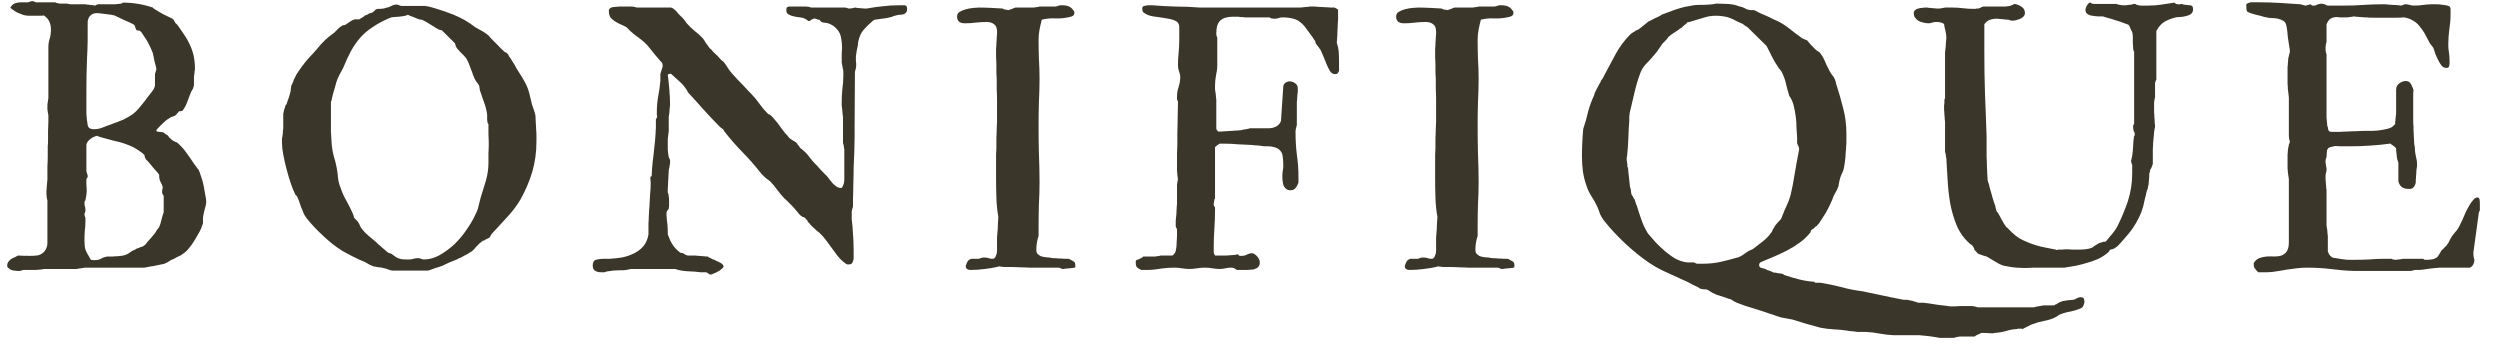
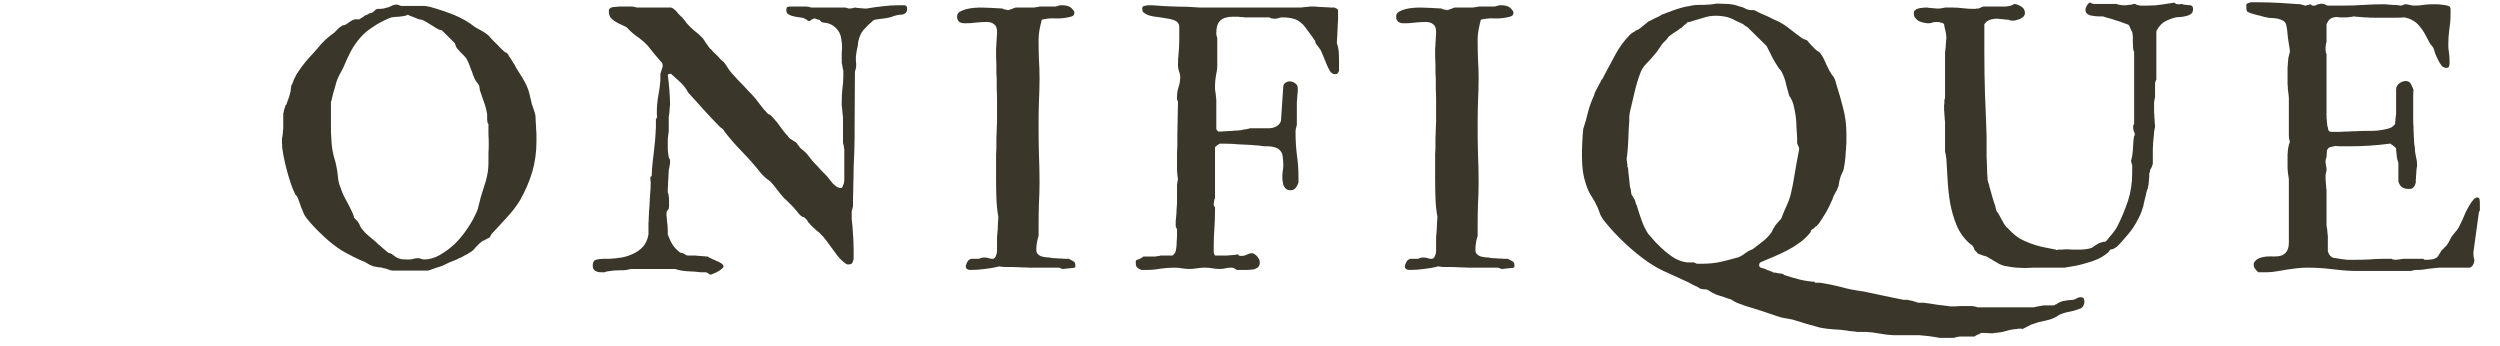
<svg xmlns="http://www.w3.org/2000/svg" width="166" height="23" viewBox="0 0 166 23" fill="none">
-   <path d="M5.736 6.099V6.752C5.736 7.013 5.736 7.275 5.736 7.536C5.747 7.797 5.779 8.053 5.822 8.298C5.832 8.386 5.875 8.462 5.95 8.516C6.036 8.56 6.121 8.582 6.207 8.582C6.405 8.582 6.581 8.554 6.741 8.494C6.913 8.424 7.084 8.358 7.255 8.298C7.624 8.168 7.929 8.053 8.175 7.95C8.415 7.836 8.629 7.71 8.816 7.58C8.998 7.438 9.169 7.264 9.33 7.057C9.501 6.855 9.693 6.61 9.907 6.316C9.993 6.218 10.067 6.115 10.142 6.011C10.228 5.897 10.276 5.783 10.292 5.663V4.922C10.292 4.912 10.303 4.857 10.335 4.77C10.361 4.683 10.378 4.634 10.378 4.618V4.53C10.335 4.389 10.292 4.22 10.249 4.029C10.217 3.844 10.185 3.67 10.142 3.507C10.11 3.42 10.062 3.305 9.993 3.158C9.918 3 9.843 2.848 9.757 2.701C9.672 2.559 9.586 2.429 9.501 2.309C9.426 2.178 9.356 2.091 9.287 2.047C9.271 2.037 9.228 2.026 9.158 2.026C9.084 2.015 9.051 1.998 9.051 1.982C9.051 1.971 9.03 1.917 8.987 1.83C8.955 1.743 8.945 1.694 8.945 1.677C8.928 1.677 8.907 1.666 8.88 1.634C8.864 1.623 8.859 1.612 8.859 1.612C8.656 1.514 8.453 1.416 8.239 1.329C8.025 1.231 7.811 1.127 7.597 1.024C7.565 1.013 7.495 0.997 7.383 0.98C7.282 0.969 7.169 0.953 7.041 0.937C6.923 0.926 6.811 0.909 6.699 0.893C6.597 0.882 6.528 0.871 6.485 0.871H6.421C6.217 0.871 6.062 0.948 5.95 1.089C5.849 1.22 5.806 1.394 5.822 1.612C5.832 2.369 5.822 3.115 5.779 3.855C5.747 4.596 5.736 5.347 5.736 6.099ZM5.608 15.965C5.608 16.226 5.629 16.433 5.672 16.575C5.726 16.722 5.822 16.896 5.95 17.098C5.95 17.114 5.961 17.141 5.993 17.185C6.02 17.228 6.036 17.25 6.036 17.25C6.046 17.25 6.089 17.261 6.164 17.272C6.234 17.272 6.276 17.272 6.292 17.272C6.447 17.272 6.581 17.245 6.699 17.185C6.811 17.114 6.945 17.065 7.105 17.032C7.244 17.032 7.372 17.032 7.49 17.032C7.618 17.021 7.736 17.011 7.854 17.011C7.966 17 8.078 16.983 8.196 16.967C8.308 16.94 8.431 16.891 8.56 16.814C8.57 16.804 8.602 16.782 8.645 16.749C8.688 16.722 8.731 16.695 8.773 16.662C8.827 16.635 8.88 16.613 8.923 16.597C8.966 16.57 8.993 16.553 9.009 16.553C9.009 16.542 9.03 16.526 9.073 16.51C9.116 16.499 9.158 16.482 9.201 16.466C9.255 16.439 9.308 16.417 9.351 16.401C9.394 16.39 9.42 16.379 9.436 16.379C9.463 16.379 9.511 16.352 9.586 16.292C9.656 16.237 9.698 16.194 9.715 16.161C9.725 16.15 9.763 16.107 9.821 16.03C9.891 15.96 9.96 15.878 10.035 15.791C10.121 15.693 10.196 15.595 10.271 15.508C10.34 15.41 10.388 15.328 10.42 15.268C10.447 15.241 10.474 15.203 10.506 15.159C10.549 15.116 10.57 15.088 10.57 15.072C10.64 14.914 10.688 14.756 10.72 14.593C10.763 14.419 10.811 14.255 10.87 14.092V13.003C10.837 12.959 10.811 12.916 10.784 12.872C10.768 12.818 10.763 12.763 10.763 12.72C10.763 12.665 10.768 12.611 10.784 12.567C10.795 12.524 10.805 12.491 10.805 12.458V12.415C10.773 12.3 10.725 12.186 10.656 12.066C10.597 11.952 10.57 11.827 10.57 11.696C10.57 11.685 10.57 11.669 10.57 11.653C10.57 11.642 10.57 11.625 10.57 11.609C10.554 11.582 10.511 11.522 10.442 11.435C10.367 11.348 10.292 11.261 10.206 11.173C10.132 11.075 10.062 10.988 9.993 10.912C9.918 10.825 9.87 10.77 9.843 10.738C9.843 10.727 9.805 10.689 9.736 10.629C9.677 10.574 9.65 10.531 9.65 10.498C9.634 10.487 9.618 10.449 9.608 10.389C9.592 10.335 9.586 10.297 9.586 10.28C9.57 10.27 9.543 10.248 9.501 10.215C9.469 10.171 9.447 10.15 9.436 10.15C9.249 10.008 9.057 9.883 8.859 9.779C8.656 9.681 8.442 9.594 8.217 9.518C8.003 9.447 7.779 9.387 7.554 9.344C7.34 9.289 7.126 9.229 6.913 9.17C6.897 9.17 6.87 9.164 6.827 9.148C6.784 9.137 6.731 9.121 6.677 9.104C6.635 9.093 6.592 9.077 6.549 9.061C6.506 9.05 6.485 9.033 6.485 9.017C6.41 9.017 6.335 9.039 6.25 9.082C6.164 9.115 6.078 9.164 5.993 9.235C5.918 9.295 5.854 9.36 5.8 9.431C5.758 9.507 5.736 9.573 5.736 9.627V11.369C5.747 11.402 5.763 11.451 5.779 11.522C5.806 11.598 5.822 11.642 5.822 11.653V11.74C5.822 11.756 5.806 11.783 5.779 11.827C5.763 11.86 5.747 11.881 5.736 11.892C5.736 12.023 5.736 12.148 5.736 12.262C5.747 12.382 5.758 12.491 5.758 12.589C5.758 12.709 5.747 12.823 5.736 12.938C5.72 13.041 5.699 13.166 5.672 13.308C5.64 13.324 5.629 13.341 5.629 13.351C5.613 13.411 5.608 13.438 5.608 13.438V13.482C5.608 13.558 5.613 13.624 5.629 13.678C5.656 13.738 5.672 13.809 5.672 13.896V14.027C5.672 14.027 5.656 14.065 5.629 14.136C5.613 14.195 5.608 14.223 5.608 14.223C5.608 14.255 5.613 14.299 5.629 14.353C5.656 14.413 5.672 14.451 5.672 14.462V14.702C5.672 14.92 5.656 15.137 5.629 15.355C5.613 15.562 5.608 15.764 5.608 15.965ZM0.475 17.642C0.475 17.555 0.496 17.479 0.539 17.403C0.592 17.332 0.656 17.266 0.731 17.206C0.817 17.152 0.902 17.108 0.988 17.076C1.073 17.032 1.143 17 1.202 16.967C1.458 16.983 1.72 16.989 1.993 16.989C2.132 16.989 2.277 16.983 2.421 16.967C2.56 16.956 2.683 16.913 2.785 16.836C2.897 16.765 2.982 16.673 3.041 16.553C3.111 16.439 3.148 16.286 3.148 16.096V13.308C3.132 13.264 3.116 13.199 3.105 13.112C3.089 13.014 3.084 12.948 3.084 12.916V12.785C3.084 12.774 3.084 12.731 3.084 12.654C3.095 12.567 3.105 12.48 3.105 12.393C3.116 12.295 3.127 12.208 3.127 12.132C3.138 12.045 3.148 11.99 3.148 11.957C3.148 11.903 3.148 11.783 3.148 11.609C3.148 11.424 3.148 11.228 3.148 11.021C3.159 10.819 3.17 10.629 3.17 10.455C3.17 10.27 3.17 10.139 3.17 10.063V9.692C3.18 9.622 3.191 9.491 3.191 9.3C3.191 9.099 3.191 8.886 3.191 8.669C3.202 8.451 3.212 8.249 3.212 8.059C3.212 7.857 3.212 7.721 3.212 7.645C3.212 7.634 3.202 7.601 3.191 7.558C3.191 7.514 3.18 7.471 3.17 7.427C3.17 7.373 3.159 7.318 3.148 7.275C3.148 7.231 3.148 7.204 3.148 7.188V7.057C3.148 7.03 3.148 6.992 3.148 6.948C3.159 6.894 3.17 6.839 3.17 6.796C3.18 6.741 3.191 6.687 3.191 6.643C3.202 6.589 3.212 6.545 3.212 6.512V3.136C3.212 2.935 3.239 2.744 3.298 2.57C3.351 2.396 3.383 2.2 3.383 1.982C3.383 1.764 3.346 1.585 3.277 1.438C3.218 1.296 3.095 1.154 2.913 1.024C2.87 1.04 2.785 1.046 2.656 1.046C2.539 1.046 2.426 1.046 2.314 1.046C2.186 1.046 2.063 1.046 1.95 1.046C1.833 1.046 1.758 1.04 1.715 1.024C1.64 1.024 1.555 1.002 1.458 0.958C1.357 0.915 1.25 0.871 1.138 0.828C1.036 0.773 0.945 0.713 0.86 0.653C0.774 0.599 0.715 0.545 0.688 0.501C0.785 0.343 0.892 0.251 1.009 0.218C1.122 0.174 1.25 0.153 1.394 0.153H1.843C1.854 0.153 1.908 0.142 1.993 0.109C2.079 0.082 2.127 0.065 2.143 0.065C2.143 0.065 2.154 0.076 2.186 0.087C2.228 0.087 2.261 0.098 2.293 0.109C2.319 0.125 2.346 0.142 2.378 0.153C2.405 0.153 2.421 0.153 2.421 0.153H3.662C3.715 0.185 3.779 0.207 3.854 0.218C3.924 0.234 3.988 0.24 4.047 0.24H4.453L4.56 0.261C4.613 0.278 4.651 0.283 4.667 0.283H5.672C5.683 0.283 5.72 0.294 5.779 0.305C5.849 0.305 5.918 0.316 5.993 0.327C6.062 0.327 6.127 0.338 6.185 0.349C6.255 0.365 6.298 0.37 6.314 0.37L6.485 0.283H7.683C7.709 0.272 7.773 0.261 7.875 0.261C7.971 0.251 8.03 0.24 8.046 0.24L8.11 0.218C8.137 0.191 8.153 0.174 8.153 0.174C8.838 0.174 9.501 0.283 10.142 0.501L10.206 0.566C10.404 0.697 10.613 0.822 10.827 0.937C11.041 1.04 11.244 1.144 11.447 1.242L11.468 1.263C11.495 1.296 11.517 1.307 11.533 1.307C11.533 1.323 11.554 1.367 11.597 1.438C11.639 1.497 11.661 1.536 11.661 1.546C11.672 1.563 11.688 1.568 11.704 1.568C11.704 1.601 11.714 1.612 11.746 1.612C11.918 1.846 12.073 2.069 12.217 2.287C12.372 2.505 12.5 2.734 12.602 2.962C12.714 3.196 12.8 3.441 12.859 3.703C12.912 3.964 12.944 4.242 12.944 4.53V4.618C12.944 4.634 12.934 4.672 12.923 4.726C12.923 4.786 12.912 4.852 12.901 4.922C12.901 4.982 12.891 5.042 12.88 5.097C12.88 5.157 12.88 5.195 12.88 5.206V5.663C12.864 5.739 12.843 5.81 12.816 5.881C12.784 5.924 12.757 5.979 12.73 6.033C12.698 6.077 12.677 6.12 12.666 6.164C12.591 6.338 12.516 6.545 12.431 6.774C12.345 7.008 12.238 7.204 12.11 7.362C12.094 7.362 12.051 7.373 11.982 7.384C11.907 7.384 11.875 7.394 11.875 7.405C11.859 7.422 11.821 7.465 11.768 7.536C11.709 7.596 11.672 7.634 11.661 7.645C11.661 7.661 11.623 7.683 11.554 7.71C11.495 7.727 11.431 7.748 11.361 7.776C11.303 7.808 11.244 7.841 11.19 7.885C11.132 7.917 11.094 7.939 11.083 7.95C11.051 7.966 11.003 8.01 10.934 8.081C10.859 8.14 10.784 8.211 10.698 8.298C10.623 8.375 10.554 8.445 10.485 8.516C10.426 8.576 10.388 8.625 10.378 8.669C10.378 8.701 10.399 8.723 10.442 8.734C10.495 8.75 10.549 8.756 10.591 8.756C10.645 8.756 10.704 8.767 10.763 8.778C10.816 8.778 10.854 8.788 10.87 8.799C10.88 8.816 10.923 8.854 10.998 8.908C11.083 8.952 11.137 8.99 11.169 9.017C11.169 9.033 11.196 9.077 11.255 9.148C11.324 9.208 11.367 9.246 11.383 9.257C11.383 9.257 11.393 9.273 11.426 9.3C11.468 9.317 11.501 9.338 11.533 9.366C11.575 9.382 11.618 9.404 11.661 9.431C11.704 9.447 11.73 9.453 11.746 9.453C11.971 9.643 12.18 9.867 12.367 10.128C12.549 10.378 12.72 10.623 12.88 10.868C12.891 10.885 12.912 10.912 12.944 10.956C12.971 10.988 12.998 11.021 13.03 11.065C13.056 11.108 13.083 11.152 13.115 11.195C13.142 11.228 13.163 11.25 13.18 11.261C13.233 11.364 13.292 11.516 13.351 11.718C13.42 11.909 13.479 12.11 13.522 12.328C13.565 12.535 13.597 12.736 13.629 12.938C13.671 13.128 13.693 13.281 13.693 13.395C13.693 13.515 13.671 13.635 13.629 13.765C13.597 13.885 13.57 13.994 13.543 14.092C13.527 14.152 13.511 14.223 13.5 14.31C13.484 14.397 13.479 14.451 13.479 14.462V14.832C13.447 14.92 13.404 15.039 13.351 15.181C13.292 15.312 13.233 15.421 13.18 15.508C13.121 15.611 13.051 15.736 12.966 15.878C12.891 16.009 12.805 16.139 12.709 16.27C12.623 16.39 12.527 16.504 12.431 16.619C12.329 16.722 12.222 16.809 12.11 16.88C12.094 16.896 12.051 16.923 11.982 16.967C11.907 17 11.832 17.032 11.746 17.076C11.661 17.119 11.581 17.163 11.511 17.206C11.436 17.239 11.393 17.25 11.383 17.25C11.308 17.294 11.255 17.332 11.212 17.359C11.169 17.392 11.116 17.419 11.062 17.446C11.019 17.462 10.966 17.484 10.912 17.512C10.87 17.528 10.805 17.544 10.72 17.555C10.634 17.571 10.527 17.593 10.399 17.62C10.281 17.653 10.164 17.675 10.035 17.686C9.891 17.718 9.741 17.746 9.586 17.773H5.608C5.592 17.784 5.554 17.795 5.501 17.795C5.458 17.805 5.405 17.816 5.351 17.816C5.292 17.827 5.234 17.838 5.18 17.838C5.137 17.849 5.105 17.86 5.095 17.86H2.913C2.811 17.887 2.71 17.904 2.613 17.904C2.512 17.914 2.41 17.925 2.314 17.925H1.565C1.549 17.925 1.512 17.931 1.458 17.947C1.4 17.974 1.362 17.991 1.352 17.991H1.159C1.116 17.991 1.052 17.98 0.967 17.969C0.892 17.969 0.822 17.953 0.753 17.925C0.678 17.893 0.614 17.849 0.56 17.795C0.501 17.751 0.475 17.702 0.475 17.642Z" fill="#3A362A" />
  <path d="M25.802 16.792C25.915 16.809 26 16.847 26.059 16.901C26.112 16.945 26.193 17.005 26.294 17.076C26.407 17.135 26.519 17.179 26.637 17.206C26.765 17.223 26.882 17.228 27 17.228H27.171C27.267 17.228 27.364 17.217 27.449 17.184C27.546 17.157 27.647 17.141 27.749 17.141C27.818 17.141 27.888 17.157 27.963 17.184C28.032 17.217 28.096 17.228 28.155 17.228C28.497 17.228 28.84 17.135 29.182 16.945C29.535 16.743 29.872 16.498 30.187 16.204C30.497 15.899 30.77 15.573 31 15.224C31.24 14.876 31.427 14.56 31.556 14.266C31.652 14.092 31.727 13.906 31.77 13.7C31.823 13.498 31.877 13.302 31.919 13.111C32.032 12.752 32.144 12.382 32.262 12.001C32.374 11.609 32.433 11.217 32.433 10.825C32.433 10.607 32.433 10.4 32.433 10.193C32.444 9.991 32.454 9.79 32.454 9.583C32.454 9.354 32.444 9.126 32.433 8.908C32.433 8.679 32.433 8.451 32.433 8.233C32.417 8.233 32.395 8.2 32.369 8.124C32.353 8.037 32.347 7.982 32.347 7.95V7.601C32.304 7.296 32.23 7.024 32.133 6.773C32.048 6.512 31.951 6.245 31.855 5.968C31.855 5.957 31.855 5.935 31.855 5.902C31.855 5.875 31.845 5.837 31.834 5.793C31.834 5.75 31.823 5.717 31.812 5.684C31.797 5.641 31.78 5.619 31.77 5.619C31.77 5.592 31.732 5.543 31.663 5.467C31.604 5.38 31.567 5.33 31.556 5.314C31.556 5.303 31.545 5.281 31.535 5.249C31.518 5.238 31.502 5.222 31.492 5.205C31.492 5.194 31.492 5.178 31.492 5.162C31.476 5.134 31.449 5.069 31.406 4.966C31.374 4.851 31.331 4.737 31.278 4.617C31.235 4.487 31.192 4.372 31.149 4.269C31.107 4.154 31.075 4.089 31.064 4.073C31.021 3.958 30.957 3.855 30.871 3.768C30.786 3.67 30.69 3.572 30.593 3.485C30.508 3.397 30.428 3.31 30.358 3.223C30.283 3.125 30.235 3.005 30.208 2.875L29.331 2.004C29.246 2.004 29.15 1.976 29.053 1.916C28.952 1.862 28.845 1.797 28.733 1.72C28.615 1.65 28.508 1.584 28.412 1.524C28.31 1.454 28.219 1.405 28.134 1.372C28.118 1.345 28.07 1.323 27.984 1.307C27.898 1.296 27.845 1.285 27.834 1.285C27.791 1.274 27.733 1.252 27.663 1.219C27.604 1.192 27.535 1.165 27.449 1.132C27.364 1.105 27.284 1.078 27.214 1.045C27.155 1.018 27.112 0.996 27.086 0.98C27 1.023 26.904 1.056 26.808 1.067C26.706 1.083 26.599 1.1 26.487 1.111C26.385 1.111 26.278 1.121 26.166 1.132C26.064 1.132 25.963 1.154 25.866 1.198C25.423 1.388 25.043 1.59 24.733 1.808C24.417 2.014 24.145 2.243 23.92 2.505C23.69 2.766 23.482 3.065 23.3 3.397C23.129 3.719 22.958 4.089 22.787 4.508C22.701 4.672 22.615 4.83 22.53 4.987C22.455 5.134 22.391 5.287 22.337 5.445C22.305 5.548 22.273 5.679 22.23 5.837C22.188 5.984 22.145 6.131 22.102 6.272C22.07 6.403 22.043 6.528 22.017 6.643C21.984 6.746 21.974 6.795 21.974 6.795V8.538C21.974 8.57 21.974 8.641 21.974 8.755C21.984 8.875 21.995 8.995 21.995 9.126C22.006 9.245 22.017 9.36 22.017 9.474C22.027 9.594 22.038 9.67 22.038 9.714C22.065 9.948 22.107 10.171 22.166 10.389C22.236 10.607 22.295 10.825 22.337 11.042C22.391 11.304 22.428 11.56 22.444 11.805C22.471 12.055 22.535 12.295 22.637 12.523C22.722 12.785 22.84 13.057 23 13.329C23.155 13.607 23.289 13.874 23.407 14.135C23.418 14.152 23.433 14.19 23.45 14.244C23.476 14.304 23.492 14.342 23.492 14.353C23.492 14.369 23.492 14.386 23.492 14.396C23.503 14.413 23.514 14.435 23.514 14.462C23.524 14.478 23.541 14.495 23.556 14.505C23.567 14.522 23.605 14.56 23.663 14.614C23.717 14.674 23.754 14.712 23.77 14.723C23.77 14.74 23.776 14.761 23.792 14.789C23.819 14.805 23.84 14.832 23.856 14.876C23.867 14.908 23.883 14.941 23.899 14.985C23.909 15.017 23.92 15.028 23.92 15.028C23.931 15.044 23.952 15.083 23.984 15.137C24.027 15.197 24.054 15.235 24.07 15.246C24.182 15.393 24.316 15.529 24.476 15.66C24.631 15.79 24.786 15.921 24.947 16.052C24.974 16.084 25.022 16.134 25.096 16.204C25.182 16.264 25.268 16.335 25.353 16.422C25.449 16.498 25.535 16.569 25.61 16.64C25.695 16.716 25.759 16.765 25.802 16.792ZM18.723 9.474V9.365C18.723 9.338 18.723 9.289 18.723 9.213C18.733 9.142 18.749 9.06 18.765 8.973C18.776 8.875 18.787 8.777 18.787 8.69C18.797 8.603 18.808 8.554 18.808 8.538V7.536C18.808 7.525 18.814 7.503 18.83 7.47C18.84 7.427 18.851 7.383 18.851 7.34C18.862 7.296 18.878 7.253 18.894 7.209C18.904 7.155 18.921 7.116 18.936 7.1C18.936 7.073 18.942 7.035 18.958 6.991L19.022 6.926C19.033 6.882 19.054 6.817 19.086 6.73C19.129 6.632 19.161 6.534 19.193 6.447C19.22 6.36 19.241 6.283 19.257 6.207C19.284 6.12 19.3 6.071 19.3 6.055C19.3 6.044 19.3 6.011 19.3 5.968C19.311 5.924 19.322 5.88 19.322 5.837C19.332 5.782 19.343 5.728 19.343 5.684C19.354 5.641 19.37 5.619 19.386 5.619C19.471 5.374 19.567 5.151 19.685 4.944C19.814 4.742 19.947 4.546 20.091 4.356C20.231 4.171 20.38 3.986 20.541 3.811C20.712 3.637 20.872 3.457 21.033 3.267C21.23 3.022 21.418 2.82 21.589 2.657C21.76 2.499 21.963 2.33 22.209 2.156C22.279 2.085 22.359 2.004 22.444 1.916C22.53 1.829 22.615 1.764 22.701 1.72C22.701 1.71 22.728 1.693 22.787 1.677C22.856 1.666 22.899 1.655 22.915 1.655C23.011 1.601 23.118 1.524 23.236 1.437C23.364 1.35 23.471 1.301 23.556 1.285H23.856C23.867 1.274 23.888 1.258 23.92 1.241C23.963 1.214 23.995 1.192 24.027 1.176C24.07 1.149 24.102 1.127 24.134 1.111C24.177 1.083 24.198 1.062 24.198 1.045C24.241 1.034 24.294 1.013 24.369 0.98C24.439 0.953 24.482 0.925 24.498 0.893C24.508 0.893 24.546 0.887 24.605 0.871C24.674 0.844 24.717 0.827 24.733 0.827C24.744 0.817 24.786 0.778 24.861 0.719C24.931 0.648 24.979 0.61 25.011 0.61C25.022 0.599 25.059 0.588 25.118 0.588C25.171 0.588 25.23 0.588 25.289 0.588C25.358 0.577 25.423 0.566 25.482 0.566C25.535 0.555 25.578 0.539 25.61 0.522C25.722 0.512 25.834 0.473 25.952 0.414C26.064 0.343 26.193 0.305 26.337 0.305H26.38C26.39 0.305 26.433 0.321 26.508 0.348C26.578 0.381 26.626 0.392 26.658 0.392H28.134C28.134 0.392 28.155 0.392 28.198 0.392C28.241 0.392 28.283 0.403 28.326 0.414C28.369 0.414 28.412 0.424 28.454 0.435C28.497 0.452 28.529 0.457 28.561 0.457C29.085 0.604 29.61 0.778 30.123 0.98C30.636 1.187 31.112 1.459 31.556 1.808C31.711 1.895 31.866 1.982 32.026 2.069C32.181 2.156 32.315 2.254 32.433 2.352C32.459 2.385 32.518 2.45 32.604 2.548C32.7 2.652 32.802 2.755 32.903 2.853C33.016 2.956 33.117 3.06 33.203 3.158C33.299 3.261 33.363 3.321 33.395 3.332C33.438 3.392 33.47 3.43 33.502 3.441C33.529 3.457 33.556 3.474 33.588 3.485C33.614 3.485 33.636 3.501 33.652 3.528C33.679 3.545 33.716 3.583 33.759 3.637C33.759 3.653 33.77 3.692 33.802 3.746C33.844 3.79 33.887 3.849 33.93 3.92C33.973 3.98 34.005 4.04 34.037 4.094C34.064 4.154 34.09 4.198 34.123 4.225C34.235 4.443 34.363 4.661 34.508 4.879C34.647 5.085 34.775 5.303 34.892 5.532C35.005 5.75 35.09 5.978 35.149 6.207C35.203 6.441 35.261 6.681 35.32 6.926C35.347 7.013 35.39 7.138 35.449 7.296C35.502 7.46 35.539 7.59 35.556 7.688C35.566 7.862 35.577 8.026 35.577 8.167C35.588 8.298 35.598 8.429 35.598 8.559C35.609 8.679 35.62 8.81 35.62 8.951C35.62 9.082 35.62 9.235 35.62 9.409C35.62 10.122 35.523 10.792 35.342 11.413C35.154 12.039 34.892 12.654 34.55 13.264C34.294 13.689 33.994 14.081 33.652 14.44C33.32 14.805 32.989 15.17 32.647 15.529C32.631 15.546 32.609 15.584 32.583 15.638C32.55 15.698 32.529 15.742 32.518 15.769C32.502 15.769 32.476 15.785 32.433 15.812C32.39 15.829 32.337 15.85 32.283 15.878C32.24 15.91 32.197 15.938 32.155 15.965C32.112 15.981 32.08 15.986 32.069 15.986C32.053 15.986 32.032 16.003 32.005 16.03C31.973 16.063 31.941 16.09 31.898 16.117C31.866 16.15 31.834 16.177 31.791 16.204C31.759 16.237 31.738 16.264 31.727 16.291C31.711 16.291 31.684 16.313 31.641 16.357C31.599 16.4 31.556 16.455 31.513 16.509C31.47 16.553 31.427 16.596 31.385 16.64C31.342 16.683 31.31 16.705 31.299 16.705C31.283 16.705 31.246 16.727 31.192 16.771C31.149 16.803 31.091 16.836 31.021 16.88C30.946 16.912 30.877 16.945 30.807 16.988C30.748 17.021 30.7 17.048 30.657 17.076C30.625 17.092 30.593 17.108 30.551 17.119C30.518 17.135 30.497 17.141 30.486 17.141C30.428 17.184 30.342 17.228 30.23 17.271C30.112 17.315 30 17.359 29.887 17.402C29.786 17.446 29.695 17.489 29.61 17.533C29.535 17.566 29.492 17.587 29.481 17.598C29.422 17.631 29.331 17.664 29.203 17.707C29.085 17.751 28.973 17.783 28.861 17.816C28.743 17.86 28.647 17.892 28.561 17.925C28.476 17.952 28.422 17.968 28.412 17.968H26.08C26.038 17.968 25.984 17.958 25.931 17.947C25.899 17.93 25.866 17.914 25.824 17.903C25.781 17.903 25.749 17.892 25.738 17.881C25.722 17.881 25.685 17.865 25.631 17.838C25.572 17.822 25.535 17.816 25.524 17.816C25.492 17.816 25.444 17.8 25.375 17.773C25.316 17.762 25.246 17.751 25.161 17.751C25.075 17.74 24.995 17.724 24.925 17.707C24.851 17.696 24.802 17.685 24.776 17.685C24.776 17.674 24.744 17.658 24.69 17.642C24.647 17.615 24.594 17.593 24.54 17.576C24.498 17.549 24.444 17.522 24.391 17.489C24.332 17.462 24.294 17.44 24.284 17.424C24.011 17.31 23.738 17.184 23.471 17.054C23.214 16.923 22.958 16.787 22.701 16.64C22.498 16.509 22.295 16.368 22.081 16.204C21.867 16.03 21.658 15.85 21.46 15.66C21.257 15.475 21.065 15.284 20.883 15.094C20.696 14.892 20.525 14.696 20.37 14.505C20.284 14.391 20.209 14.277 20.156 14.157C20.113 14.026 20.059 13.906 20.006 13.787C19.963 13.672 19.92 13.547 19.878 13.416C19.835 13.286 19.781 13.166 19.728 13.046C19.728 13.035 19.706 13.014 19.664 12.981C19.621 12.937 19.6 12.91 19.6 12.894C19.498 12.692 19.396 12.447 19.3 12.153C19.199 11.848 19.108 11.538 19.022 11.217C18.936 10.884 18.862 10.563 18.808 10.258C18.749 9.953 18.723 9.692 18.723 9.474Z" fill="#3A362A" />
  <path d="M44.833 17.86H41.881C41.635 17.931 41.389 17.958 41.133 17.947C40.876 17.947 40.625 17.969 40.384 18.012C40.368 18.012 40.325 18.018 40.256 18.034C40.197 18.061 40.16 18.078 40.149 18.078H39.892C39.732 18.078 39.603 18.04 39.507 17.969C39.406 17.909 39.357 17.8 39.357 17.642C39.357 17.424 39.427 17.294 39.571 17.25C39.726 17.207 39.892 17.185 40.063 17.185H40.448C40.716 17.174 40.994 17.141 41.282 17.098C41.566 17.043 41.828 16.956 42.074 16.836C42.314 16.722 42.523 16.57 42.694 16.379C42.876 16.177 42.999 15.911 43.058 15.573V15.072C43.058 15.045 43.058 14.963 43.058 14.832C43.068 14.702 43.079 14.566 43.079 14.419C43.09 14.261 43.1 14.114 43.1 13.983C43.111 13.852 43.122 13.765 43.122 13.722C43.133 13.45 43.149 13.188 43.165 12.938C43.191 12.676 43.207 12.409 43.207 12.132C43.207 12.061 43.197 11.996 43.186 11.936C43.186 11.881 43.186 11.816 43.186 11.74L43.272 11.696C43.282 11.38 43.304 11.065 43.336 10.76C43.379 10.444 43.411 10.128 43.443 9.823C43.485 9.507 43.512 9.191 43.528 8.887C43.555 8.571 43.56 8.249 43.55 7.928L43.635 7.776C43.635 7.721 43.624 7.661 43.614 7.601C43.614 7.547 43.614 7.493 43.614 7.449C43.614 7.101 43.641 6.763 43.699 6.425C43.769 6.077 43.817 5.723 43.849 5.358V4.901C43.849 4.901 43.854 4.879 43.87 4.835C43.881 4.792 43.897 4.748 43.913 4.705C43.924 4.65 43.94 4.596 43.956 4.552C43.967 4.509 43.977 4.487 43.977 4.487C43.988 4.476 43.999 4.454 43.999 4.422C43.999 4.394 43.999 4.373 43.999 4.356C43.999 4.242 43.967 4.16 43.913 4.117C43.854 4.062 43.79 3.986 43.721 3.899C43.576 3.741 43.421 3.55 43.25 3.333C43.09 3.115 42.929 2.935 42.758 2.788C42.598 2.646 42.443 2.521 42.288 2.418C42.127 2.303 41.972 2.173 41.817 2.026C41.801 2.015 41.764 1.977 41.71 1.917C41.651 1.862 41.614 1.824 41.603 1.808C41.475 1.737 41.336 1.672 41.197 1.612C41.069 1.557 40.946 1.492 40.833 1.416C40.716 1.345 40.619 1.258 40.534 1.155C40.459 1.04 40.427 0.888 40.427 0.697C40.427 0.643 40.448 0.599 40.491 0.566C40.534 0.523 40.587 0.496 40.662 0.479C40.732 0.468 40.801 0.458 40.876 0.458C40.962 0.447 41.047 0.436 41.133 0.436H41.667C41.764 0.436 41.865 0.436 41.967 0.436C42.063 0.436 42.165 0.458 42.266 0.501H44.555C44.566 0.501 44.587 0.512 44.619 0.523C44.662 0.539 44.688 0.556 44.705 0.566C44.715 0.583 44.758 0.621 44.833 0.675C44.902 0.735 44.967 0.806 45.025 0.893C45.095 0.969 45.164 1.04 45.239 1.111C45.309 1.171 45.352 1.214 45.368 1.242C45.378 1.258 45.416 1.302 45.475 1.372C45.528 1.449 45.566 1.498 45.581 1.525C45.763 1.732 45.945 1.906 46.116 2.047C46.298 2.178 46.485 2.347 46.672 2.548C46.683 2.565 46.721 2.614 46.779 2.701C46.833 2.788 46.865 2.842 46.865 2.853C46.892 2.87 46.918 2.908 46.95 2.962C46.993 3.006 47.025 3.06 47.057 3.115C47.1 3.158 47.132 3.202 47.164 3.245C47.207 3.278 47.228 3.289 47.228 3.289C47.255 3.322 47.303 3.376 47.378 3.463C47.464 3.539 47.549 3.616 47.635 3.703C47.72 3.79 47.795 3.877 47.87 3.964C47.956 4.04 48.009 4.084 48.041 4.095C48.169 4.258 48.282 4.422 48.383 4.596C48.496 4.759 48.624 4.912 48.768 5.053C48.795 5.086 48.859 5.157 48.961 5.271C49.073 5.391 49.196 5.511 49.325 5.641C49.453 5.772 49.571 5.903 49.688 6.033C49.8 6.153 49.87 6.224 49.902 6.251C50.1 6.458 50.276 6.676 50.437 6.904C50.608 7.139 50.79 7.356 50.993 7.558C51.004 7.558 51.02 7.569 51.036 7.58C51.046 7.596 51.062 7.601 51.078 7.601L51.143 7.623C51.271 7.743 51.378 7.857 51.463 7.972C51.56 8.075 51.656 8.19 51.742 8.32C51.827 8.44 51.913 8.554 51.998 8.669C52.084 8.789 52.18 8.903 52.298 9.017C52.351 9.104 52.41 9.17 52.469 9.213C52.538 9.257 52.597 9.295 52.64 9.322C52.693 9.355 52.747 9.382 52.789 9.409C52.843 9.442 52.896 9.485 52.939 9.54C52.939 9.556 52.945 9.578 52.961 9.605C52.987 9.622 53.014 9.649 53.046 9.692C53.073 9.725 53.094 9.758 53.11 9.801C53.137 9.834 53.153 9.845 53.153 9.845C53.164 9.845 53.18 9.856 53.196 9.867C53.223 9.883 53.239 9.899 53.239 9.91C53.437 10.057 53.602 10.226 53.731 10.411C53.859 10.585 54.009 10.76 54.18 10.934C54.191 10.95 54.233 10.994 54.308 11.065C54.378 11.141 54.447 11.217 54.522 11.304C54.608 11.391 54.682 11.473 54.757 11.544C54.827 11.62 54.875 11.669 54.907 11.696C54.961 11.756 55.019 11.827 55.078 11.914C55.148 12.001 55.217 12.088 55.292 12.175C55.377 12.262 55.463 12.339 55.549 12.393C55.634 12.453 55.73 12.48 55.848 12.48C55.891 12.48 55.918 12.459 55.934 12.415C55.96 12.371 55.982 12.322 55.998 12.262C56.025 12.208 56.041 12.154 56.041 12.11C56.051 12.056 56.062 12.012 56.062 11.979C56.062 11.936 56.062 11.87 56.062 11.783C56.062 11.685 56.062 11.582 56.062 11.478C56.062 11.364 56.062 11.255 56.062 11.152C56.062 11.054 56.062 10.977 56.062 10.934C56.062 10.863 56.062 10.771 56.062 10.651C56.062 10.536 56.062 10.428 56.062 10.324C56.062 10.226 56.062 10.139 56.062 10.063C56.062 9.976 56.062 9.927 56.062 9.91C56.062 9.899 56.051 9.867 56.041 9.823C56.041 9.769 56.03 9.709 56.019 9.649C56.003 9.594 55.987 9.54 55.976 9.496C55.976 9.453 55.976 9.426 55.976 9.409V7.776C55.976 7.748 55.966 7.705 55.955 7.645C55.955 7.574 55.944 7.493 55.934 7.405C55.934 7.318 55.923 7.248 55.912 7.188C55.912 7.117 55.902 7.073 55.891 7.057V6.752C55.891 6.48 55.902 6.197 55.934 5.903C55.976 5.614 55.998 5.331 55.998 5.053C55.998 4.982 55.998 4.895 55.998 4.792C55.998 4.677 55.987 4.612 55.976 4.596C55.976 4.596 55.966 4.574 55.955 4.53C55.955 4.487 55.944 4.443 55.934 4.4C55.934 4.345 55.923 4.302 55.912 4.269C55.912 4.226 55.902 4.198 55.891 4.182V3.964C55.891 3.833 55.891 3.703 55.891 3.572C55.902 3.431 55.912 3.289 55.912 3.158C55.912 2.973 55.896 2.799 55.87 2.636C55.853 2.478 55.811 2.325 55.741 2.178C55.666 2.037 55.559 1.906 55.42 1.786C55.292 1.672 55.121 1.585 54.907 1.525C54.864 1.525 54.789 1.519 54.693 1.503C54.592 1.476 54.543 1.459 54.543 1.459C54.527 1.449 54.501 1.416 54.458 1.372C54.426 1.329 54.404 1.307 54.394 1.307C54.378 1.307 54.351 1.307 54.308 1.307C54.276 1.296 54.249 1.28 54.222 1.263C54.164 1.253 54.116 1.236 54.073 1.22C54.057 1.22 54.051 1.231 54.051 1.242H54.03C54.014 1.242 53.993 1.253 53.966 1.263C53.95 1.28 53.923 1.296 53.88 1.307C53.848 1.323 53.822 1.345 53.795 1.372C53.763 1.389 53.752 1.394 53.752 1.394H53.666C53.65 1.383 53.613 1.351 53.559 1.307C53.501 1.263 53.458 1.242 53.431 1.242C53.372 1.198 53.271 1.171 53.132 1.155C53.003 1.144 52.864 1.122 52.725 1.089C52.581 1.062 52.458 1.018 52.362 0.958C52.26 0.904 52.212 0.806 52.212 0.675C52.212 0.621 52.217 0.566 52.233 0.523C52.244 0.479 52.298 0.452 52.383 0.436H53.196C53.308 0.436 53.42 0.436 53.538 0.436C53.65 0.436 53.757 0.458 53.859 0.501H56.105C56.132 0.501 56.174 0.512 56.233 0.523C56.286 0.539 56.324 0.556 56.34 0.566H56.404C56.431 0.566 56.495 0.561 56.597 0.545C56.693 0.517 56.752 0.501 56.768 0.501C56.779 0.501 56.821 0.512 56.896 0.523C56.966 0.523 57.046 0.534 57.131 0.545C57.217 0.545 57.292 0.556 57.367 0.566C57.436 0.566 57.484 0.566 57.516 0.566H57.559C57.928 0.496 58.286 0.447 58.629 0.414C58.971 0.37 59.324 0.349 59.698 0.349H60.083C60.169 0.381 60.211 0.414 60.211 0.458C60.222 0.501 60.233 0.556 60.233 0.61C60.233 0.713 60.201 0.795 60.147 0.85C60.104 0.893 60.04 0.931 59.955 0.958C59.88 0.975 59.805 0.98 59.719 0.98C59.645 0.98 59.575 0.997 59.505 1.024C59.489 1.024 59.463 1.035 59.42 1.046C59.377 1.046 59.334 1.062 59.292 1.089C59.249 1.105 59.206 1.122 59.163 1.133C59.12 1.149 59.089 1.155 59.078 1.155C58.891 1.198 58.719 1.231 58.564 1.242C58.42 1.258 58.265 1.28 58.094 1.307C58.078 1.307 58.051 1.323 58.008 1.351C57.966 1.367 57.944 1.383 57.944 1.394C57.698 1.601 57.495 1.802 57.324 2.004C57.163 2.195 57.051 2.456 56.982 2.788C56.982 2.848 56.971 2.93 56.96 3.028C56.944 3.115 56.923 3.213 56.896 3.311C56.88 3.414 56.864 3.507 56.853 3.594C56.837 3.67 56.832 3.714 56.832 3.725V3.855C56.832 3.915 56.832 3.986 56.832 4.073C56.843 4.149 56.853 4.22 56.853 4.291C56.853 4.454 56.821 4.612 56.768 4.77L56.746 8.364V8.582C56.746 8.701 56.746 8.897 56.746 9.17C56.746 9.447 56.736 9.752 56.725 10.084C56.709 10.422 56.693 10.776 56.682 11.152C56.682 11.533 56.672 11.892 56.661 12.241C56.661 12.578 56.65 12.872 56.639 13.134C56.639 13.395 56.639 13.591 56.639 13.722C56.597 13.852 56.565 13.961 56.554 14.048C56.554 14.136 56.554 14.245 56.554 14.375V14.549C56.597 14.887 56.623 15.219 56.639 15.551C56.666 15.889 56.682 16.227 56.682 16.575V17.185C56.666 17.272 56.639 17.359 56.597 17.446C56.554 17.522 56.479 17.555 56.383 17.555C56.34 17.555 56.297 17.555 56.255 17.555C56.212 17.544 56.158 17.512 56.105 17.468C55.918 17.326 55.752 17.163 55.613 16.989C55.484 16.814 55.356 16.64 55.228 16.466C55.099 16.292 54.971 16.118 54.843 15.943C54.715 15.769 54.565 15.606 54.394 15.442C54.378 15.431 54.351 15.41 54.308 15.377C54.276 15.35 54.244 15.323 54.201 15.29C54.158 15.246 54.121 15.214 54.094 15.181C54.062 15.154 54.041 15.137 54.03 15.137C53.998 15.11 53.95 15.061 53.88 14.985C53.806 14.914 53.763 14.865 53.752 14.832C53.693 14.789 53.656 14.756 53.645 14.724C53.629 14.696 53.613 14.669 53.602 14.636C53.586 14.609 53.565 14.588 53.538 14.571C53.522 14.544 53.485 14.506 53.431 14.462C53.415 14.451 53.399 14.435 53.388 14.419C53.372 14.419 53.351 14.419 53.324 14.419C53.308 14.408 53.292 14.397 53.281 14.397C53.223 14.353 53.175 14.321 53.132 14.288C53.1 14.261 53.073 14.234 53.046 14.201C53.03 14.174 53.009 14.146 52.982 14.114C52.95 14.07 52.907 14.021 52.854 13.961C52.838 13.934 52.795 13.885 52.725 13.809C52.651 13.722 52.565 13.635 52.469 13.547C52.383 13.46 52.303 13.384 52.233 13.308C52.158 13.237 52.11 13.194 52.084 13.177C51.913 12.992 51.752 12.802 51.613 12.611C51.469 12.409 51.314 12.219 51.143 12.045C51.127 12.034 51.1 12.012 51.057 11.979C51.014 11.936 50.961 11.903 50.907 11.87C50.864 11.827 50.822 11.794 50.779 11.761C50.736 11.718 50.715 11.696 50.715 11.696L50.544 11.522C50.159 11.032 49.752 10.564 49.325 10.128C48.897 9.692 48.49 9.23 48.105 8.734C48.063 8.636 48.009 8.571 47.956 8.538C47.897 8.511 47.827 8.451 47.742 8.364C47.4 8.015 47.057 7.656 46.715 7.275C46.384 6.899 46.052 6.529 45.71 6.164C45.694 6.153 45.672 6.115 45.646 6.055C45.614 6.001 45.592 5.963 45.581 5.946C45.437 5.728 45.282 5.549 45.111 5.402C44.94 5.244 44.753 5.075 44.555 4.901H44.491C44.459 4.901 44.432 4.912 44.405 4.923C44.373 4.923 44.352 4.939 44.341 4.966C44.384 5.287 44.416 5.63 44.448 5.99C44.475 6.338 44.491 6.654 44.491 6.926V6.97C44.491 7.003 44.48 7.068 44.469 7.166C44.469 7.253 44.459 7.356 44.448 7.471C44.432 7.574 44.416 7.667 44.405 7.754C44.405 7.841 44.405 7.901 44.405 7.928V8.734C44.405 8.75 44.395 8.789 44.384 8.843C44.384 8.903 44.373 8.968 44.362 9.039C44.362 9.099 44.352 9.159 44.341 9.213C44.341 9.273 44.341 9.311 44.341 9.322V9.431C44.341 9.594 44.341 9.758 44.341 9.932C44.352 10.106 44.373 10.275 44.405 10.433L44.491 10.629V10.847C44.491 10.863 44.48 10.901 44.469 10.956C44.469 10.999 44.459 11.054 44.448 11.108C44.432 11.168 44.416 11.228 44.405 11.282C44.405 11.326 44.405 11.359 44.405 11.37C44.405 11.429 44.395 11.533 44.384 11.674C44.384 11.805 44.373 11.947 44.362 12.088C44.362 12.235 44.352 12.382 44.341 12.524C44.341 12.655 44.341 12.742 44.341 12.785C44.384 12.861 44.405 12.948 44.405 13.047C44.416 13.134 44.426 13.221 44.426 13.308V13.46C44.426 13.477 44.426 13.504 44.426 13.547C44.426 13.58 44.426 13.624 44.426 13.678C44.426 13.722 44.416 13.765 44.405 13.809C44.405 13.841 44.405 13.863 44.405 13.874C44.33 13.95 44.288 14.005 44.277 14.048C44.261 14.081 44.255 14.13 44.255 14.201V14.31C44.266 14.353 44.277 14.441 44.277 14.571C44.288 14.691 44.303 14.811 44.32 14.941C44.33 15.072 44.341 15.203 44.341 15.334C44.341 15.453 44.341 15.53 44.341 15.573C44.437 15.834 44.544 16.063 44.662 16.248C44.774 16.422 44.929 16.591 45.132 16.749C45.143 16.765 45.181 16.782 45.239 16.793C45.309 16.809 45.352 16.814 45.368 16.814C45.378 16.831 45.421 16.858 45.496 16.902C45.581 16.945 45.635 16.967 45.667 16.967H46.159C46.212 16.967 46.287 16.978 46.373 16.989C46.469 16.989 46.565 17 46.651 17.011C46.747 17.011 46.827 17.021 46.886 17.032C46.956 17.032 46.998 17.032 47.015 17.032C47.015 17.049 47.036 17.07 47.079 17.098C47.132 17.114 47.186 17.136 47.228 17.163C47.271 17.196 47.314 17.218 47.357 17.228C47.4 17.245 47.426 17.25 47.442 17.25C47.485 17.283 47.533 17.31 47.592 17.337C47.662 17.354 47.726 17.381 47.785 17.424C47.854 17.457 47.913 17.49 47.956 17.533C48.009 17.577 48.041 17.631 48.041 17.686C48.041 17.746 47.998 17.8 47.913 17.86C47.838 17.931 47.752 17.991 47.656 18.034C47.571 18.089 47.474 18.132 47.378 18.165C47.293 18.209 47.234 18.23 47.207 18.23H47.143C47.127 18.23 47.084 18.198 47.015 18.143C46.94 18.1 46.892 18.078 46.865 18.078H46.523C46.266 18.045 45.977 18.023 45.667 18.012C45.352 17.996 45.074 17.947 44.833 17.86Z" fill="#3A362A" />
  <path d="M64.128 17.686V17.642C64.155 17.555 64.192 17.468 64.235 17.381C64.289 17.283 64.374 17.218 64.492 17.185H64.984C64.995 17.185 65.037 17.174 65.112 17.141C65.198 17.114 65.246 17.098 65.262 17.098H65.39C65.476 17.098 65.561 17.114 65.647 17.141C65.732 17.174 65.807 17.185 65.882 17.185C65.952 17.185 66 17.174 66.032 17.141C66.075 17.098 66.101 17.054 66.117 17.011C66.144 16.956 66.165 16.896 66.182 16.836C66.192 16.765 66.203 16.706 66.203 16.662V16.009C66.203 15.981 66.203 15.894 66.203 15.747C66.214 15.589 66.23 15.421 66.246 15.246C66.256 15.061 66.267 14.892 66.267 14.745C66.278 14.604 66.288 14.506 66.288 14.462V14.397C66.214 13.961 66.171 13.537 66.16 13.112C66.144 12.693 66.139 12.257 66.139 11.805V10.498C66.139 10.455 66.139 10.368 66.139 10.237C66.15 10.095 66.16 9.927 66.16 9.736C66.16 9.551 66.16 9.355 66.16 9.148C66.171 8.946 66.182 8.75 66.182 8.56C66.192 8.375 66.203 8.211 66.203 8.081C66.203 7.939 66.203 7.841 66.203 7.798C66.203 7.699 66.203 7.536 66.203 7.318C66.203 7.09 66.203 6.85 66.203 6.6C66.203 6.355 66.192 6.12 66.182 5.903C66.182 5.674 66.182 5.521 66.182 5.445V5.206C66.182 5.135 66.171 5.021 66.16 4.857C66.16 4.699 66.16 4.525 66.16 4.334C66.16 4.149 66.15 3.975 66.139 3.812C66.139 3.637 66.139 3.518 66.139 3.441C66.139 3.414 66.139 3.349 66.139 3.245C66.15 3.131 66.16 3.006 66.16 2.875C66.171 2.744 66.182 2.625 66.182 2.505C66.192 2.391 66.203 2.309 66.203 2.265V2.113C66.203 1.868 66.139 1.699 66.01 1.612C65.893 1.514 65.732 1.459 65.519 1.459C65.262 1.459 65.011 1.476 64.77 1.503C64.54 1.536 64.305 1.547 64.064 1.547C63.904 1.547 63.775 1.514 63.679 1.438C63.594 1.367 63.551 1.253 63.551 1.089C63.551 0.958 63.604 0.86 63.722 0.784C63.85 0.713 63.989 0.654 64.15 0.61C64.321 0.566 64.492 0.539 64.663 0.523C64.834 0.512 64.952 0.501 65.027 0.501C65.267 0.501 65.524 0.512 65.797 0.523C66.064 0.539 66.321 0.556 66.567 0.566C66.577 0.583 66.631 0.605 66.716 0.632C66.802 0.648 66.85 0.654 66.866 0.654C66.866 0.654 66.877 0.654 66.909 0.654C66.909 0.67 66.919 0.675 66.952 0.675C66.962 0.675 66.978 0.67 66.994 0.654C66.994 0.654 67 0.654 67.016 0.654C67.016 0.654 67.037 0.648 67.08 0.632C67.123 0.621 67.165 0.605 67.208 0.588C67.262 0.561 67.315 0.539 67.358 0.523C67.401 0.512 67.427 0.501 67.444 0.501C67.47 0.501 67.513 0.501 67.572 0.501C67.625 0.501 67.689 0.501 67.764 0.501C67.834 0.501 67.914 0.501 68 0.501C68.096 0.501 68.181 0.501 68.256 0.501C68.342 0.501 68.411 0.501 68.47 0.501C68.524 0.501 68.566 0.501 68.599 0.501C68.609 0.501 68.631 0.501 68.663 0.501C68.705 0.49 68.748 0.479 68.791 0.479C68.844 0.468 68.898 0.458 68.941 0.458C68.984 0.447 69.01 0.436 69.026 0.436H70.053C70.064 0.436 70.106 0.43 70.181 0.414C70.251 0.387 70.299 0.37 70.331 0.37C70.342 0.36 70.374 0.349 70.416 0.349C70.459 0.349 70.491 0.349 70.523 0.349C70.721 0.349 70.876 0.381 70.994 0.436C71.122 0.496 71.235 0.61 71.336 0.784V0.871C71.336 0.975 71.277 1.046 71.165 1.089C71.064 1.122 70.978 1.144 70.909 1.155C70.62 1.214 70.331 1.236 70.031 1.22C69.743 1.209 69.459 1.236 69.176 1.307C69.117 1.525 69.069 1.743 69.026 1.96C68.984 2.178 68.962 2.396 68.962 2.614C68.962 3.066 68.968 3.501 68.984 3.921C69.01 4.329 69.026 4.759 69.026 5.206C69.026 5.728 69.01 6.251 68.984 6.774C68.968 7.297 68.962 7.83 68.962 8.364C68.962 8.974 68.968 9.594 68.984 10.215C69.01 10.841 69.026 11.467 69.026 12.088C69.026 12.6 69.01 13.09 68.984 13.569C68.968 14.038 68.962 14.528 68.962 15.05V15.66C68.861 15.965 68.812 16.27 68.812 16.575C68.812 16.706 68.839 16.804 68.898 16.858C68.951 16.918 69.026 16.967 69.112 17.011C69.208 17.043 69.31 17.065 69.411 17.076C69.507 17.092 69.604 17.098 69.689 17.098C69.732 17.114 69.807 17.13 69.925 17.141C70.053 17.141 70.181 17.152 70.31 17.163C70.449 17.163 70.588 17.174 70.716 17.185C70.844 17.185 70.93 17.185 70.973 17.185C71.058 17.228 71.149 17.283 71.251 17.337C71.347 17.381 71.4 17.462 71.4 17.577V17.664C71.4 17.697 71.4 17.718 71.4 17.729C71.4 17.746 71.379 17.762 71.336 17.773C71.304 17.784 71.256 17.795 71.186 17.795C71.128 17.805 71.058 17.816 70.973 17.816C70.898 17.827 70.828 17.838 70.759 17.838C70.684 17.849 70.636 17.86 70.609 17.86H70.545C70.529 17.86 70.491 17.844 70.438 17.816C70.379 17.8 70.342 17.784 70.331 17.773H69.176C69.101 17.773 68.989 17.773 68.834 17.773C68.689 17.773 68.524 17.773 68.342 17.773C68.155 17.762 67.957 17.751 67.743 17.751C67.54 17.74 67.347 17.729 67.165 17.729C66.994 17.729 66.829 17.729 66.674 17.729C66.529 17.718 66.422 17.702 66.353 17.686C66.021 17.773 65.7 17.827 65.39 17.86C65.075 17.904 64.754 17.925 64.428 17.925C64.342 17.925 64.267 17.904 64.214 17.86C64.155 17.827 64.128 17.773 64.128 17.686Z" fill="#3A362A" />
  <path d="M75.416 17.468V17.403C75.416 17.375 75.416 17.354 75.416 17.337C75.427 17.31 75.448 17.283 75.48 17.25C75.507 17.25 75.544 17.245 75.587 17.228C75.63 17.201 75.673 17.179 75.716 17.163C75.769 17.136 75.812 17.114 75.844 17.098C75.887 17.07 75.908 17.049 75.908 17.032H76.657C76.657 17.032 76.678 17.032 76.721 17.032C76.763 17.021 76.806 17.011 76.849 17.011C76.903 17 76.956 16.989 76.999 16.989C77.042 16.978 77.063 16.967 77.063 16.967H77.854C77.908 16.923 77.951 16.88 77.983 16.836C78.025 16.793 78.052 16.738 78.068 16.662C78.079 16.619 78.095 16.542 78.111 16.422C78.122 16.292 78.132 16.161 78.132 16.03C78.143 15.889 78.154 15.747 78.154 15.617C78.154 15.486 78.154 15.399 78.154 15.355V15.268C78.154 15.214 78.138 15.17 78.111 15.137C78.079 15.094 78.068 15.05 78.068 15.007V14.898C78.068 14.871 78.068 14.789 78.068 14.658C78.079 14.528 78.095 14.386 78.111 14.223C78.122 14.065 78.132 13.918 78.132 13.787C78.143 13.656 78.154 13.569 78.154 13.526V12.328C78.154 12.328 78.154 12.306 78.154 12.262C78.165 12.219 78.175 12.175 78.175 12.132C78.186 12.077 78.197 12.023 78.197 11.979C78.207 11.936 78.218 11.909 78.218 11.892C78.218 11.881 78.207 11.843 78.197 11.783C78.197 11.729 78.186 11.664 78.175 11.587C78.175 11.5 78.165 11.429 78.154 11.37C78.154 11.299 78.154 11.25 78.154 11.217C78.154 11.163 78.154 11.037 78.154 10.847C78.154 10.645 78.154 10.433 78.154 10.215C78.165 9.997 78.175 9.796 78.175 9.605C78.175 9.404 78.175 9.257 78.175 9.17V8.952L78.218 6.752C78.186 6.681 78.165 6.632 78.154 6.6C78.154 6.556 78.154 6.502 78.154 6.425C78.154 6.197 78.186 5.979 78.261 5.772C78.33 5.554 78.368 5.331 78.368 5.097C78.368 4.982 78.336 4.857 78.282 4.726C78.239 4.596 78.218 4.465 78.218 4.334C78.218 4.062 78.229 3.784 78.261 3.507C78.287 3.235 78.303 2.957 78.303 2.679V1.743C78.287 1.557 78.18 1.427 77.983 1.351C77.796 1.28 77.576 1.231 77.32 1.198C77.074 1.155 76.828 1.122 76.571 1.089C76.325 1.046 76.132 0.975 75.993 0.871C75.892 0.828 75.844 0.73 75.844 0.566C75.844 0.468 75.892 0.409 75.993 0.392C76.09 0.365 76.186 0.349 76.272 0.349H76.507C77.031 0.392 77.56 0.425 78.09 0.436C78.614 0.436 79.143 0.458 79.672 0.501H86.217C86.244 0.501 86.292 0.501 86.367 0.501C86.436 0.49 86.506 0.479 86.581 0.479C86.666 0.468 86.741 0.458 86.816 0.458C86.886 0.447 86.934 0.436 86.966 0.436H87.329C87.383 0.436 87.469 0.447 87.586 0.458C87.715 0.458 87.843 0.468 87.971 0.479C88.11 0.479 88.239 0.49 88.356 0.501C88.484 0.501 88.57 0.501 88.613 0.501C88.656 0.517 88.698 0.539 88.741 0.566C88.784 0.583 88.816 0.61 88.848 0.654V1.307C88.848 1.367 88.837 1.47 88.827 1.612C88.827 1.759 88.816 1.917 88.805 2.091C88.805 2.254 88.795 2.407 88.784 2.548C88.768 2.695 88.763 2.799 88.763 2.853C88.832 3.044 88.875 3.24 88.891 3.441C88.902 3.632 88.912 3.828 88.912 4.029V4.705C88.88 4.781 88.848 4.835 88.805 4.879C88.773 4.912 88.72 4.923 88.634 4.923C88.517 4.923 88.41 4.857 88.313 4.726C88.228 4.585 88.148 4.422 88.078 4.247C88.003 4.073 87.934 3.899 87.864 3.725C87.789 3.539 87.725 3.392 87.672 3.289C87.672 3.289 87.656 3.278 87.629 3.245C87.613 3.202 87.586 3.158 87.543 3.115C87.511 3.071 87.485 3.038 87.458 3.006C87.426 2.962 87.404 2.935 87.394 2.919C87.378 2.919 87.362 2.891 87.351 2.832L87.329 2.723C87.314 2.712 87.287 2.674 87.244 2.614C87.212 2.559 87.191 2.521 87.18 2.505C87.009 2.276 86.859 2.069 86.731 1.895C86.613 1.721 86.485 1.585 86.346 1.481C86.217 1.367 86.057 1.285 85.875 1.242C85.688 1.187 85.447 1.155 85.148 1.155C85.062 1.155 84.977 1.171 84.891 1.198C84.816 1.231 84.742 1.242 84.656 1.242H84.592C84.56 1.242 84.506 1.236 84.421 1.22C84.346 1.193 84.303 1.171 84.292 1.155H82.71C82.694 1.155 82.667 1.155 82.624 1.155C82.581 1.144 82.528 1.133 82.474 1.133C82.431 1.133 82.389 1.133 82.346 1.133C82.303 1.122 82.271 1.111 82.26 1.111H81.854C81.48 1.111 81.202 1.198 81.02 1.372C80.849 1.536 80.763 1.808 80.763 2.2V2.287C80.763 2.303 80.769 2.342 80.785 2.396C80.795 2.44 80.811 2.478 80.827 2.505V4.334C80.827 4.552 80.795 4.781 80.742 5.01C80.699 5.244 80.678 5.467 80.678 5.685V5.794C80.678 5.81 80.678 5.859 80.678 5.946C80.688 6.033 80.704 6.12 80.72 6.208C80.731 6.295 80.742 6.382 80.742 6.469C80.752 6.545 80.763 6.589 80.763 6.6V8.516C80.763 8.56 80.774 8.603 80.806 8.647C80.833 8.68 80.859 8.707 80.891 8.734C80.934 8.734 81.004 8.734 81.105 8.734C81.218 8.723 81.33 8.712 81.448 8.712C81.576 8.701 81.694 8.69 81.811 8.69C81.924 8.68 82.004 8.669 82.046 8.669C82.073 8.669 82.116 8.669 82.175 8.669C82.244 8.658 82.314 8.647 82.389 8.647C82.458 8.636 82.522 8.62 82.581 8.603C82.635 8.592 82.677 8.582 82.71 8.582C82.71 8.582 82.72 8.582 82.752 8.582C82.779 8.571 82.806 8.56 82.838 8.56C82.881 8.549 82.913 8.538 82.945 8.538C82.972 8.527 82.988 8.516 82.988 8.516H84.228C84.298 8.516 84.383 8.511 84.485 8.494C84.581 8.467 84.677 8.429 84.763 8.386C84.848 8.331 84.918 8.266 84.977 8.19C85.03 8.119 85.062 8.037 85.062 7.95L85.212 5.707C85.239 5.609 85.287 5.532 85.362 5.489C85.447 5.434 85.533 5.402 85.618 5.402C85.757 5.402 85.886 5.445 86.003 5.532C86.116 5.609 86.174 5.723 86.174 5.881V6.077C86.174 6.11 86.164 6.164 86.153 6.251C86.153 6.327 86.142 6.414 86.132 6.512C86.132 6.6 86.121 6.681 86.11 6.752C86.11 6.828 86.11 6.877 86.11 6.905V8.277C86.11 8.293 86.1 8.331 86.089 8.386C86.073 8.429 86.057 8.484 86.046 8.538C86.046 8.582 86.035 8.625 86.025 8.669C86.025 8.712 86.025 8.734 86.025 8.734V8.821C86.025 9.3 86.052 9.78 86.11 10.259C86.18 10.738 86.217 11.217 86.217 11.696V12.132C86.174 12.262 86.11 12.382 86.025 12.48C85.95 12.584 85.838 12.633 85.683 12.633C85.565 12.633 85.474 12.605 85.404 12.546C85.33 12.491 85.276 12.415 85.233 12.328C85.201 12.241 85.18 12.148 85.169 12.045C85.153 11.93 85.148 11.827 85.148 11.74C85.148 11.625 85.153 11.511 85.169 11.391C85.196 11.261 85.212 11.13 85.212 10.999C85.212 10.754 85.196 10.553 85.169 10.389C85.153 10.231 85.105 10.106 85.019 10.019C84.945 9.921 84.838 9.845 84.699 9.801C84.554 9.747 84.378 9.714 84.164 9.714C84.132 9.714 84.062 9.714 83.95 9.714C83.849 9.703 83.742 9.687 83.629 9.671C83.512 9.66 83.405 9.649 83.308 9.649C83.207 9.638 83.148 9.627 83.137 9.627C82.838 9.616 82.528 9.6 82.218 9.583C81.918 9.556 81.624 9.54 81.341 9.54H80.977C80.945 9.556 80.902 9.583 80.849 9.627C80.79 9.66 80.763 9.687 80.763 9.714C80.747 9.714 80.731 9.725 80.72 9.736C80.704 9.752 80.688 9.758 80.678 9.758V13.177C80.662 13.177 80.645 13.199 80.635 13.243C80.635 13.286 80.624 13.33 80.614 13.373C80.614 13.417 80.603 13.46 80.592 13.504C80.592 13.547 80.592 13.586 80.592 13.613C80.592 13.629 80.603 13.656 80.635 13.7L80.678 13.787V13.961C80.678 14.37 80.662 14.778 80.635 15.181C80.603 15.589 80.592 15.987 80.592 16.379V16.553C80.592 16.629 80.592 16.7 80.592 16.771C80.603 16.831 80.635 16.896 80.678 16.967H81.341C81.367 16.967 81.415 16.967 81.49 16.967C81.576 16.956 81.662 16.945 81.747 16.945C81.843 16.934 81.929 16.923 82.004 16.923C82.089 16.913 82.153 16.896 82.196 16.88C82.239 16.94 82.271 16.978 82.303 16.989C82.346 16.989 82.394 16.989 82.453 16.989C82.581 16.989 82.694 16.962 82.795 16.902C82.907 16.847 83.02 16.814 83.137 16.814C83.191 16.814 83.25 16.836 83.308 16.88C83.378 16.923 83.437 16.978 83.48 17.032C83.533 17.092 83.576 17.158 83.608 17.228C83.635 17.305 83.651 17.37 83.651 17.424C83.651 17.544 83.619 17.637 83.565 17.707C83.522 17.767 83.458 17.805 83.373 17.838C83.298 17.882 83.207 17.904 83.094 17.904C82.993 17.914 82.902 17.925 82.817 17.925H82.132C82.031 17.865 81.961 17.822 81.918 17.795C81.886 17.778 81.833 17.773 81.747 17.773C81.619 17.773 81.49 17.784 81.362 17.816C81.244 17.844 81.127 17.86 80.999 17.86C80.827 17.86 80.662 17.844 80.507 17.816C80.346 17.784 80.175 17.773 79.993 17.773C79.833 17.773 79.662 17.784 79.48 17.816C79.309 17.844 79.143 17.86 78.988 17.86C78.817 17.86 78.646 17.844 78.475 17.816C78.314 17.784 78.154 17.773 77.983 17.773C77.667 17.773 77.362 17.795 77.063 17.838C76.763 17.893 76.453 17.925 76.143 17.925H75.78C75.678 17.882 75.593 17.827 75.523 17.773C75.448 17.718 75.416 17.615 75.416 17.468Z" fill="#3A362A" />
  <path d="M93.283 17.686V17.642C93.309 17.555 93.347 17.468 93.389 17.381C93.443 17.283 93.528 17.218 93.646 17.185H94.138C94.149 17.185 94.192 17.174 94.266 17.141C94.352 17.114 94.4 17.098 94.416 17.098H94.544C94.63 17.098 94.716 17.114 94.801 17.141C94.887 17.174 94.962 17.185 95.036 17.185C95.106 17.185 95.154 17.174 95.186 17.141C95.229 17.098 95.256 17.054 95.272 17.011C95.299 16.956 95.32 16.896 95.336 16.836C95.347 16.765 95.357 16.706 95.357 16.662V16.009C95.357 15.981 95.357 15.894 95.357 15.747C95.368 15.589 95.384 15.421 95.4 15.246C95.411 15.061 95.421 14.892 95.421 14.745C95.432 14.604 95.443 14.506 95.443 14.462V14.397C95.368 13.961 95.325 13.537 95.314 13.112C95.299 12.693 95.293 12.257 95.293 11.805V10.498C95.293 10.455 95.293 10.368 95.293 10.237C95.304 10.095 95.314 9.927 95.314 9.736C95.314 9.551 95.314 9.355 95.314 9.148C95.325 8.946 95.336 8.75 95.336 8.56C95.347 8.375 95.357 8.211 95.357 8.081C95.357 7.939 95.357 7.841 95.357 7.798C95.357 7.699 95.357 7.536 95.357 7.318C95.357 7.09 95.357 6.85 95.357 6.6C95.357 6.355 95.347 6.12 95.336 5.903C95.336 5.674 95.336 5.521 95.336 5.445V5.206C95.336 5.135 95.325 5.021 95.314 4.857C95.314 4.699 95.314 4.525 95.314 4.334C95.314 4.149 95.304 3.975 95.293 3.812C95.293 3.637 95.293 3.518 95.293 3.441C95.293 3.414 95.293 3.349 95.293 3.245C95.304 3.131 95.314 3.006 95.314 2.875C95.325 2.744 95.336 2.625 95.336 2.505C95.347 2.391 95.357 2.309 95.357 2.265V2.113C95.357 1.868 95.293 1.699 95.165 1.612C95.047 1.514 94.887 1.459 94.673 1.459C94.416 1.459 94.165 1.476 93.924 1.503C93.694 1.536 93.459 1.547 93.218 1.547C93.058 1.547 92.93 1.514 92.833 1.438C92.748 1.367 92.705 1.253 92.705 1.089C92.705 0.958 92.759 0.86 92.876 0.784C93.004 0.713 93.144 0.654 93.304 0.61C93.475 0.566 93.646 0.539 93.817 0.523C93.988 0.512 94.106 0.501 94.181 0.501C94.421 0.501 94.678 0.512 94.951 0.523C95.218 0.539 95.475 0.556 95.721 0.566C95.732 0.583 95.785 0.605 95.871 0.632C95.956 0.648 96.004 0.654 96.02 0.654C96.02 0.654 96.031 0.654 96.063 0.654C96.063 0.67 96.074 0.675 96.106 0.675C96.117 0.675 96.133 0.67 96.149 0.654C96.149 0.654 96.154 0.654 96.17 0.654C96.17 0.654 96.191 0.648 96.234 0.632C96.277 0.621 96.32 0.605 96.362 0.588C96.416 0.561 96.469 0.539 96.512 0.523C96.555 0.512 96.582 0.501 96.598 0.501C96.624 0.501 96.667 0.501 96.726 0.501C96.78 0.501 96.844 0.501 96.919 0.501C96.988 0.501 97.068 0.501 97.154 0.501C97.25 0.501 97.336 0.501 97.411 0.501C97.496 0.501 97.566 0.501 97.624 0.501C97.678 0.501 97.721 0.501 97.753 0.501C97.763 0.501 97.785 0.501 97.817 0.501C97.86 0.49 97.903 0.479 97.945 0.479C97.999 0.468 98.052 0.458 98.095 0.458C98.138 0.447 98.165 0.436 98.181 0.436H99.207C99.218 0.436 99.261 0.43 99.336 0.414C99.405 0.387 99.453 0.37 99.485 0.37C99.496 0.36 99.528 0.349 99.571 0.349C99.614 0.349 99.646 0.349 99.678 0.349C99.876 0.349 100.031 0.381 100.148 0.436C100.277 0.496 100.389 0.61 100.491 0.784V0.871C100.491 0.975 100.432 1.046 100.319 1.089C100.218 1.122 100.132 1.144 100.063 1.155C99.774 1.214 99.485 1.236 99.186 1.22C98.897 1.209 98.614 1.236 98.33 1.307C98.272 1.525 98.223 1.743 98.181 1.96C98.138 2.178 98.116 2.396 98.116 2.614C98.116 3.066 98.122 3.501 98.138 3.921C98.165 4.329 98.181 4.759 98.181 5.206C98.181 5.728 98.165 6.251 98.138 6.774C98.122 7.297 98.116 7.83 98.116 8.364C98.116 8.974 98.122 9.594 98.138 10.215C98.165 10.841 98.181 11.467 98.181 12.088C98.181 12.6 98.165 13.09 98.138 13.569C98.122 14.038 98.116 14.528 98.116 15.05V15.66C98.015 15.965 97.967 16.27 97.967 16.575C97.967 16.706 97.993 16.804 98.052 16.858C98.106 16.918 98.181 16.967 98.266 17.011C98.362 17.043 98.464 17.065 98.566 17.076C98.662 17.092 98.758 17.098 98.844 17.098C98.886 17.114 98.961 17.13 99.079 17.141C99.207 17.141 99.336 17.152 99.464 17.163C99.603 17.163 99.742 17.174 99.87 17.185C99.999 17.185 100.084 17.185 100.127 17.185C100.212 17.228 100.303 17.283 100.405 17.337C100.501 17.381 100.555 17.462 100.555 17.577V17.664C100.555 17.697 100.555 17.718 100.555 17.729C100.555 17.746 100.533 17.762 100.491 17.773C100.458 17.784 100.41 17.795 100.341 17.795C100.282 17.805 100.212 17.816 100.127 17.816C100.052 17.827 99.983 17.838 99.913 17.838C99.838 17.849 99.79 17.86 99.763 17.86H99.699C99.683 17.86 99.646 17.844 99.592 17.816C99.533 17.8 99.496 17.784 99.485 17.773H98.33C98.255 17.773 98.143 17.773 97.988 17.773C97.844 17.773 97.678 17.773 97.496 17.773C97.309 17.762 97.111 17.751 96.897 17.751C96.694 17.74 96.502 17.729 96.32 17.729C96.149 17.729 95.983 17.729 95.828 17.729C95.683 17.718 95.576 17.702 95.507 17.686C95.175 17.773 94.855 17.827 94.544 17.86C94.229 17.904 93.908 17.925 93.582 17.925C93.496 17.925 93.422 17.904 93.368 17.86C93.309 17.827 93.283 17.773 93.283 17.686Z" fill="#3A362A" />
  <path d="M109.426 15.507C109.581 15.681 109.752 15.877 109.939 16.095C110.137 16.302 110.345 16.498 110.559 16.683C110.784 16.874 111.019 17.043 111.265 17.184C111.522 17.315 111.778 17.397 112.035 17.424H112.484C112.495 17.424 112.527 17.44 112.57 17.468C112.623 17.5 112.666 17.511 112.698 17.511H113.062C113.5 17.511 113.907 17.468 114.281 17.38C114.65 17.293 115.04 17.195 115.457 17.075C115.612 17.005 115.757 16.918 115.885 16.814C116.013 16.716 116.152 16.634 116.313 16.575C116.34 16.564 116.366 16.547 116.398 16.531C116.441 16.504 116.468 16.482 116.484 16.466C116.682 16.308 116.89 16.15 117.104 15.986C117.318 15.812 117.5 15.611 117.66 15.377C117.671 15.322 117.708 15.246 117.767 15.159C117.821 15.072 117.853 15.023 117.853 15.006C117.938 14.892 118.029 14.783 118.131 14.68C118.243 14.582 118.313 14.462 118.345 14.331C118.43 14.113 118.521 13.896 118.623 13.678C118.735 13.449 118.821 13.22 118.879 13.002C119.008 12.48 119.104 11.973 119.179 11.478C119.264 10.972 119.355 10.465 119.457 9.953V9.801C119.457 9.801 119.446 9.79 119.436 9.757C119.42 9.73 119.404 9.703 119.393 9.67C119.377 9.627 119.361 9.594 119.35 9.561C119.334 9.534 119.329 9.518 119.329 9.518V9.126C119.313 8.924 119.297 8.706 119.286 8.472C119.286 8.244 119.27 8.009 119.243 7.775C119.211 7.53 119.168 7.296 119.115 7.078C119.072 6.86 118.992 6.659 118.879 6.468C118.863 6.441 118.842 6.414 118.815 6.381C118.799 6.354 118.794 6.332 118.794 6.316C118.708 6.027 118.634 5.766 118.58 5.532C118.537 5.303 118.441 5.047 118.302 4.77C118.302 4.759 118.286 4.737 118.259 4.704C118.243 4.677 118.222 4.65 118.195 4.617C118.163 4.59 118.136 4.563 118.109 4.53C118.093 4.503 118.088 4.486 118.088 4.486C117.928 4.258 117.789 4.018 117.66 3.768C117.543 3.523 117.425 3.283 117.297 3.049L116.035 1.807C116.035 1.807 116.013 1.797 115.971 1.764C115.928 1.737 115.896 1.72 115.885 1.72C115.869 1.709 115.832 1.677 115.778 1.633C115.735 1.59 115.698 1.568 115.671 1.568C115.511 1.497 115.372 1.432 115.243 1.372C115.126 1.301 115.008 1.241 114.88 1.198C114.751 1.143 114.607 1.105 114.452 1.089C114.308 1.061 114.142 1.045 113.96 1.045C113.645 1.045 113.367 1.089 113.126 1.176C112.88 1.252 112.613 1.328 112.313 1.415C112.297 1.432 112.249 1.448 112.163 1.459C112.089 1.475 112.046 1.481 112.035 1.481C112.019 1.513 111.992 1.546 111.95 1.59C111.907 1.622 111.853 1.655 111.8 1.699C111.757 1.742 111.714 1.786 111.672 1.829C111.629 1.862 111.597 1.873 111.586 1.873C111.484 1.96 111.351 2.058 111.18 2.156C111.019 2.259 110.885 2.363 110.773 2.461C110.757 2.494 110.73 2.537 110.688 2.592C110.645 2.635 110.591 2.69 110.538 2.744C110.495 2.788 110.452 2.831 110.41 2.875C110.377 2.918 110.351 2.956 110.324 2.984C110.324 3 110.292 3.043 110.238 3.114C110.196 3.174 110.142 3.245 110.089 3.332C110.046 3.408 109.992 3.474 109.939 3.528C109.896 3.588 109.864 3.626 109.853 3.637C109.693 3.828 109.517 4.024 109.319 4.225C109.116 4.432 108.977 4.661 108.891 4.922C108.747 5.314 108.624 5.728 108.527 6.163C108.426 6.599 108.324 7.024 108.228 7.427C108.228 7.443 108.217 7.481 108.207 7.536C108.207 7.596 108.196 7.655 108.185 7.71C108.185 7.77 108.185 7.83 108.185 7.884C108.185 7.944 108.185 7.982 108.185 7.993C108.153 8.429 108.132 8.842 108.121 9.235C108.105 9.627 108.078 10.013 108.035 10.389C108.019 10.405 108.014 10.432 108.014 10.476C108.014 10.509 108.014 10.536 108.014 10.563C108.014 10.563 108.014 10.585 108.014 10.629C108.014 10.672 108.019 10.694 108.035 10.694C108.035 10.71 108.035 10.737 108.035 10.781C108.046 10.825 108.057 10.868 108.057 10.912C108.057 10.955 108.057 11.01 108.057 11.064C108.068 11.108 108.084 11.129 108.1 11.129C108.1 11.173 108.105 11.26 108.121 11.391C108.132 11.511 108.148 11.641 108.164 11.783C108.174 11.93 108.19 12.06 108.207 12.175C108.217 12.295 108.228 12.365 108.228 12.393C108.239 12.425 108.255 12.469 108.271 12.523C108.281 12.567 108.292 12.611 108.292 12.654C108.303 12.714 108.313 12.774 108.313 12.828C108.313 12.845 108.319 12.872 108.335 12.915C108.362 12.948 108.388 12.992 108.42 13.046C108.447 13.09 108.469 13.133 108.485 13.177C108.511 13.22 108.533 13.253 108.549 13.264C108.559 13.307 108.581 13.384 108.613 13.482C108.64 13.569 108.661 13.623 108.677 13.634C108.773 13.955 108.88 14.282 108.998 14.614C109.11 14.935 109.255 15.235 109.426 15.507ZM105.041 10.411C105.041 10.095 105.046 9.79 105.062 9.496C105.073 9.207 105.094 8.897 105.127 8.559C105.255 8.184 105.362 7.808 105.447 7.427C105.544 7.051 105.683 6.681 105.854 6.316C105.854 6.289 105.864 6.24 105.897 6.163C105.939 6.076 105.982 5.989 106.025 5.902C106.078 5.804 106.132 5.706 106.175 5.619C106.217 5.532 106.249 5.477 106.282 5.445C106.282 5.418 106.287 5.39 106.303 5.358C106.33 5.33 106.356 5.292 106.389 5.249C106.415 5.205 106.437 5.173 106.453 5.14C106.479 5.096 106.495 5.069 106.495 5.053C106.752 4.563 107.009 4.083 107.265 3.615C107.522 3.136 107.843 2.7 108.228 2.308C108.239 2.297 108.281 2.259 108.356 2.199C108.442 2.145 108.506 2.107 108.549 2.091C108.549 2.08 108.559 2.063 108.592 2.047C108.618 2.036 108.645 2.02 108.677 2.003C108.72 1.993 108.752 1.976 108.784 1.96C108.811 1.949 108.832 1.933 108.848 1.916C108.848 1.916 108.875 1.895 108.934 1.851C109.003 1.797 109.073 1.737 109.148 1.677C109.217 1.622 109.281 1.568 109.34 1.524C109.41 1.47 109.452 1.432 109.468 1.415C109.495 1.415 109.543 1.394 109.618 1.35C109.704 1.306 109.789 1.263 109.875 1.219C109.971 1.176 110.067 1.132 110.153 1.089C110.238 1.045 110.292 1.012 110.324 0.98C110.436 0.936 110.57 0.887 110.73 0.827C110.885 0.773 111.041 0.713 111.201 0.653C111.372 0.599 111.532 0.544 111.693 0.501C111.848 0.457 111.992 0.43 112.121 0.413C112.335 0.359 112.554 0.326 112.784 0.326C113.024 0.326 113.254 0.321 113.468 0.305C113.511 0.305 113.586 0.299 113.703 0.283C113.816 0.272 113.885 0.256 113.917 0.239H114.003C114.201 0.239 114.436 0.25 114.709 0.261C114.992 0.277 115.243 0.326 115.457 0.413C115.628 0.446 115.767 0.495 115.885 0.566C116.013 0.642 116.168 0.675 116.356 0.675H116.484C116.537 0.708 116.623 0.751 116.741 0.806C116.853 0.865 116.981 0.925 117.126 0.98C117.265 1.04 117.393 1.1 117.511 1.154C117.639 1.214 117.724 1.257 117.767 1.285C118.136 1.432 118.462 1.622 118.751 1.851C119.051 2.085 119.355 2.319 119.671 2.548C119.698 2.564 119.746 2.586 119.821 2.613C119.89 2.646 119.949 2.668 119.992 2.679C120.002 2.695 120.04 2.739 120.099 2.809C120.152 2.869 120.216 2.94 120.291 3.027C120.377 3.103 120.446 3.174 120.505 3.245C120.575 3.305 120.617 3.343 120.633 3.354C120.633 3.354 120.655 3.37 120.698 3.397C120.74 3.43 120.767 3.441 120.783 3.441C120.922 3.588 121.045 3.779 121.147 4.007C121.243 4.241 121.339 4.437 121.425 4.595C121.435 4.612 121.457 4.655 121.489 4.726C121.532 4.786 121.558 4.829 121.574 4.857C121.574 4.873 121.601 4.917 121.66 4.987C121.713 5.064 121.751 5.107 121.767 5.118C121.767 5.118 121.772 5.14 121.788 5.183C121.815 5.216 121.836 5.26 121.853 5.314C121.863 5.358 121.879 5.401 121.895 5.445C121.906 5.488 121.917 5.526 121.917 5.554C122.098 6.12 122.259 6.664 122.387 7.187C122.526 7.71 122.601 8.271 122.601 8.864C122.601 8.94 122.601 9.028 122.601 9.126C122.601 9.229 122.601 9.338 122.601 9.452C122.601 9.556 122.59 9.648 122.58 9.735C122.58 9.812 122.58 9.855 122.58 9.866C122.58 9.899 122.569 9.97 122.558 10.084C122.558 10.187 122.548 10.302 122.537 10.432C122.521 10.552 122.505 10.672 122.494 10.803C122.478 10.922 122.462 11.01 122.451 11.064C122.435 11.211 122.387 11.364 122.302 11.521C122.227 11.685 122.179 11.826 122.152 11.957C122.152 11.973 122.141 12.001 122.131 12.044C122.131 12.077 122.12 12.11 122.109 12.153C122.109 12.186 122.098 12.218 122.088 12.262C122.088 12.306 122.088 12.327 122.088 12.327C122.013 12.534 121.938 12.698 121.853 12.828C121.778 12.948 121.713 13.09 121.66 13.264C121.542 13.542 121.409 13.819 121.254 14.091C121.093 14.353 120.938 14.603 120.783 14.832C120.767 14.848 120.74 14.876 120.698 14.919C120.665 14.963 120.644 14.995 120.633 15.006C120.617 15.006 120.591 15.023 120.548 15.05C120.516 15.082 120.484 15.115 120.441 15.159C120.398 15.191 120.355 15.219 120.313 15.246C120.28 15.262 120.27 15.268 120.27 15.268C120.27 15.284 120.254 15.322 120.227 15.377C120.211 15.42 120.206 15.442 120.206 15.442C120.002 15.692 119.778 15.91 119.521 16.095C119.264 16.286 118.986 16.46 118.687 16.618C118.398 16.765 118.109 16.901 117.81 17.032C117.511 17.152 117.233 17.266 116.976 17.38C116.858 17.424 116.805 17.5 116.805 17.598C116.805 17.658 116.826 17.707 116.869 17.751C116.922 17.778 116.987 17.8 117.061 17.816C117.115 17.827 117.179 17.849 117.254 17.881C117.323 17.925 117.393 17.952 117.468 17.968C117.553 17.996 117.623 18.023 117.682 18.055C117.735 18.083 117.767 18.099 117.767 18.099C117.778 18.099 117.815 18.099 117.874 18.099C117.944 18.11 118.008 18.126 118.067 18.143C118.136 18.154 118.2 18.164 118.259 18.164C118.313 18.175 118.345 18.186 118.345 18.186C118.371 18.186 118.398 18.197 118.43 18.23C118.473 18.257 118.5 18.273 118.516 18.273C118.815 18.371 119.136 18.469 119.478 18.556C119.831 18.644 120.168 18.693 120.484 18.709C120.484 18.753 120.51 18.774 120.569 18.774H120.869C121.323 18.845 121.778 18.938 122.237 19.057C122.708 19.188 123.184 19.281 123.671 19.341C124.125 19.439 124.574 19.537 125.018 19.624C125.473 19.722 125.938 19.82 126.408 19.907C126.408 19.907 126.435 19.907 126.494 19.907C126.547 19.907 126.606 19.907 126.665 19.907C126.718 19.918 126.777 19.934 126.836 19.95C126.89 19.961 126.932 19.972 126.964 19.972C126.964 19.972 126.986 19.978 127.029 19.994C127.082 20.005 127.136 20.021 127.178 20.038C127.221 20.048 127.264 20.065 127.307 20.081C127.349 20.092 127.376 20.103 127.392 20.103H127.756C127.799 20.114 127.905 20.13 128.077 20.146C128.248 20.174 128.43 20.201 128.633 20.234C128.831 20.261 129.007 20.283 129.167 20.299C129.339 20.326 129.445 20.343 129.488 20.343H129.745C129.9 20.343 130.044 20.332 130.173 20.321C130.312 20.321 130.456 20.321 130.6 20.321C130.713 20.321 130.825 20.321 130.943 20.321C131.071 20.332 131.199 20.364 131.328 20.408H135.028C135.071 20.408 135.124 20.392 135.199 20.364C135.285 20.348 135.37 20.332 135.456 20.321C135.541 20.304 135.616 20.288 135.691 20.277C135.76 20.277 135.809 20.277 135.841 20.277H136.375L136.44 20.255C136.45 20.239 136.466 20.223 136.482 20.212C136.493 20.212 136.509 20.212 136.525 20.212C136.707 20.081 136.894 19.999 137.081 19.972C137.263 19.939 137.456 19.918 137.659 19.907C137.755 19.89 137.841 19.852 137.915 19.798C137.985 19.754 138.065 19.733 138.151 19.733C138.247 19.733 138.311 19.754 138.343 19.798C138.386 19.852 138.407 19.934 138.407 20.038C138.407 20.125 138.386 20.201 138.343 20.277C138.311 20.364 138.258 20.43 138.172 20.473C137.926 20.571 137.685 20.647 137.445 20.691C137.199 20.735 136.958 20.805 136.718 20.909C136.718 20.92 136.696 20.936 136.653 20.952C136.611 20.98 136.579 21.001 136.568 21.018C136.44 21.088 136.311 21.148 136.183 21.192C136.055 21.235 135.916 21.268 135.777 21.301C135.648 21.328 135.509 21.355 135.37 21.388C135.242 21.431 135.113 21.475 134.985 21.519C134.969 21.519 134.926 21.529 134.857 21.562C134.782 21.606 134.712 21.638 134.643 21.671C134.568 21.715 134.499 21.747 134.429 21.78C134.37 21.807 134.333 21.829 134.322 21.845C134.306 21.845 134.269 21.834 134.215 21.823C134.156 21.823 134.098 21.823 134.044 21.823C133.985 21.823 133.958 21.829 133.958 21.845C133.702 21.856 133.451 21.9 133.21 21.976C132.964 22.047 132.707 22.09 132.44 22.107C132.424 22.118 132.386 22.128 132.333 22.128C132.29 22.128 132.237 22.128 132.183 22.128C132.066 22.128 131.937 22.118 131.798 22.107C131.67 22.107 131.59 22.107 131.563 22.107C131.547 22.107 131.52 22.118 131.477 22.15C131.435 22.177 131.381 22.199 131.328 22.216C131.285 22.243 131.242 22.265 131.199 22.281C131.157 22.308 131.124 22.33 131.114 22.346H130.215C130.215 22.346 130.183 22.346 130.13 22.346C130.087 22.357 130.034 22.368 129.98 22.368C129.921 22.379 129.863 22.395 129.809 22.412C129.766 22.422 129.745 22.433 129.745 22.433H128.782C128.75 22.433 128.675 22.417 128.547 22.39C128.419 22.373 128.274 22.352 128.119 22.325C127.975 22.308 127.831 22.292 127.692 22.281C127.563 22.265 127.483 22.259 127.456 22.259H125.745C125.414 22.243 125.104 22.205 124.804 22.15C124.505 22.09 124.205 22.052 123.906 22.041H123.328C123.296 22.041 123.253 22.03 123.2 22.02C123.141 22.02 123.077 22.009 123.007 21.998C122.933 21.998 122.863 21.987 122.794 21.976C122.735 21.976 122.692 21.965 122.665 21.954C122.366 21.911 122.056 21.878 121.746 21.867C121.446 21.851 121.152 21.813 120.869 21.758C120.537 21.671 120.227 21.584 119.928 21.497C119.628 21.41 119.318 21.312 119.008 21.214C118.992 21.214 118.949 21.203 118.879 21.192C118.805 21.176 118.73 21.159 118.644 21.148C118.559 21.132 118.478 21.116 118.409 21.105C118.35 21.088 118.313 21.083 118.302 21.083C118.27 21.083 118.222 21.067 118.152 21.039C118.093 21.023 118.024 21.001 117.938 20.974C117.853 20.941 117.773 20.914 117.703 20.887C117.628 20.871 117.58 20.854 117.553 20.843C117.179 20.713 116.805 20.587 116.42 20.473C116.045 20.37 115.682 20.244 115.329 20.103C115.227 20.059 115.136 20.005 115.051 19.95C114.976 19.89 114.89 19.852 114.794 19.841C114.591 19.765 114.399 19.7 114.217 19.645C114.046 19.602 113.88 19.537 113.725 19.45C113.639 19.406 113.564 19.362 113.511 19.319C113.452 19.275 113.372 19.237 113.276 19.21H113.126C113.11 19.21 113.067 19.199 112.998 19.188C112.939 19.172 112.901 19.166 112.891 19.166C112.875 19.15 112.816 19.112 112.72 19.057C112.618 19.014 112.511 18.959 112.399 18.905C112.281 18.845 112.174 18.785 112.078 18.731C111.976 18.687 111.912 18.654 111.885 18.644C111.468 18.453 111.057 18.262 110.645 18.077C110.244 17.903 109.853 17.685 109.468 17.424C108.939 17.064 108.42 16.64 107.907 16.161C107.394 15.681 106.923 15.175 106.495 14.636C106.378 14.478 106.292 14.331 106.239 14.2C106.196 14.059 106.137 13.906 106.068 13.743C105.95 13.482 105.822 13.253 105.683 13.046C105.538 12.828 105.426 12.589 105.34 12.327C105.239 12.039 105.159 11.728 105.105 11.391C105.062 11.042 105.041 10.716 105.041 10.411Z" fill="#3A362A" />
  <path d="M129.087 7.1C129.087 7.089 129.087 7.051 129.087 6.991C129.097 6.937 129.108 6.877 129.108 6.817C129.108 6.746 129.108 6.686 129.108 6.643C129.119 6.588 129.135 6.545 129.151 6.512V3.637C129.151 3.626 129.151 3.566 129.151 3.463C129.162 3.348 129.178 3.234 129.194 3.114C129.204 2.983 129.215 2.869 129.215 2.766C129.226 2.651 129.236 2.586 129.236 2.57V2.461C129.236 2.346 129.215 2.199 129.172 2.025C129.129 1.851 129.097 1.715 129.087 1.611C129.055 1.557 128.99 1.519 128.894 1.502C128.809 1.475 128.723 1.459 128.638 1.459H128.552C128.466 1.459 128.381 1.475 128.295 1.502C128.22 1.535 128.135 1.546 128.039 1.546C127.953 1.546 127.846 1.535 127.718 1.502C127.6 1.475 127.493 1.437 127.397 1.394C127.311 1.339 127.231 1.263 127.162 1.176C127.103 1.089 127.076 0.991 127.076 0.871C127.076 0.784 127.103 0.718 127.162 0.675C127.215 0.62 127.29 0.582 127.376 0.566C127.461 0.539 127.547 0.522 127.632 0.522C127.718 0.511 127.793 0.501 127.868 0.501H127.953C127.964 0.501 128.007 0.511 128.081 0.522C128.167 0.522 128.253 0.533 128.338 0.544C128.424 0.544 128.499 0.555 128.573 0.566C128.643 0.566 128.691 0.566 128.723 0.566C128.723 0.566 128.744 0.566 128.787 0.566C128.841 0.555 128.894 0.544 128.937 0.544C128.98 0.533 129.023 0.522 129.065 0.522C129.108 0.511 129.135 0.501 129.151 0.501H129.643C129.867 0.501 130.097 0.517 130.327 0.544C130.568 0.577 130.808 0.588 131.054 0.588C131.081 0.588 131.108 0.588 131.14 0.588C131.183 0.588 131.215 0.582 131.247 0.566C131.29 0.566 131.333 0.566 131.375 0.566L131.675 0.435C131.744 0.435 131.846 0.435 131.974 0.435C132.113 0.435 132.258 0.435 132.402 0.435C132.557 0.435 132.701 0.435 132.83 0.435C132.969 0.435 133.07 0.435 133.129 0.435C133.14 0.435 133.161 0.435 133.193 0.435C133.236 0.424 133.279 0.413 133.322 0.413C133.375 0.403 133.429 0.392 133.471 0.392C133.514 0.381 133.546 0.364 133.578 0.348L133.771 0.261C133.953 0.294 134.113 0.359 134.241 0.457C134.38 0.544 134.455 0.686 134.455 0.871C134.455 0.958 134.418 1.04 134.348 1.11C134.289 1.17 134.209 1.219 134.113 1.263C134.027 1.296 133.931 1.323 133.835 1.35C133.749 1.366 133.669 1.372 133.6 1.372H133.578C133.562 1.372 133.525 1.366 133.471 1.35C133.413 1.323 133.375 1.306 133.364 1.306C133.348 1.306 133.306 1.306 133.236 1.306C133.177 1.296 133.113 1.285 133.044 1.285C132.969 1.274 132.894 1.263 132.808 1.263C132.733 1.252 132.68 1.241 132.637 1.241H132.594C132.407 1.241 132.242 1.274 132.103 1.328C131.974 1.372 131.857 1.47 131.76 1.611V3.332C131.76 4.307 131.771 5.27 131.803 6.229C131.846 7.176 131.878 8.124 131.91 9.082V9.91C131.91 10.04 131.91 10.209 131.91 10.411C131.921 10.601 131.931 10.797 131.931 10.999C131.942 11.206 131.953 11.385 131.953 11.543C131.963 11.707 131.974 11.794 131.974 11.805C131.974 11.837 131.974 11.881 131.974 11.935C131.985 11.979 132.001 12.039 132.017 12.109C132.044 12.169 132.065 12.235 132.081 12.306C132.092 12.382 132.108 12.436 132.124 12.48C132.177 12.687 132.236 12.888 132.295 13.09C132.348 13.28 132.413 13.476 132.488 13.678C132.488 13.694 132.493 13.738 132.509 13.808C132.536 13.884 132.552 13.928 132.552 13.939C132.552 13.955 132.557 13.982 132.573 14.026C132.6 14.07 132.621 14.091 132.637 14.091C132.733 14.255 132.83 14.418 132.915 14.592C133.001 14.756 133.097 14.914 133.215 15.072C133.215 15.072 133.22 15.082 133.236 15.093C133.247 15.093 133.257 15.104 133.257 15.115C133.268 15.115 133.279 15.115 133.279 15.115C133.322 15.159 133.37 15.213 133.429 15.268C133.482 15.328 133.541 15.387 133.6 15.442C133.653 15.485 133.707 15.529 133.749 15.572C133.803 15.616 133.84 15.649 133.856 15.66C134.027 15.79 134.225 15.91 134.455 16.008C134.68 16.112 134.91 16.199 135.14 16.27C135.38 16.346 135.616 16.4 135.846 16.444C136.086 16.487 136.305 16.531 136.509 16.574C136.519 16.574 136.53 16.585 136.53 16.596C136.53 16.596 136.535 16.596 136.551 16.596C136.562 16.596 136.578 16.596 136.594 16.596H136.616C136.616 16.596 136.621 16.596 136.637 16.596C136.637 16.596 136.642 16.591 136.658 16.574C136.744 16.574 136.829 16.574 136.915 16.574C137.011 16.564 137.113 16.553 137.214 16.553C137.343 16.553 137.471 16.564 137.599 16.574C137.738 16.574 137.877 16.574 138.006 16.574C138.161 16.574 138.311 16.569 138.455 16.553C138.61 16.542 138.765 16.504 138.925 16.444C138.925 16.444 138.931 16.438 138.947 16.422C138.974 16.395 139 16.373 139.032 16.357C139.075 16.329 139.107 16.308 139.139 16.291C139.166 16.264 139.188 16.248 139.204 16.248C139.204 16.248 139.214 16.242 139.246 16.226C139.273 16.199 139.31 16.177 139.353 16.161C139.396 16.15 139.428 16.133 139.46 16.117C139.503 16.106 139.53 16.095 139.546 16.095C139.642 16.052 139.717 16.041 139.76 16.052C139.802 16.052 139.851 16.019 139.909 15.943C139.995 15.828 140.107 15.692 140.252 15.529C140.391 15.355 140.498 15.202 140.572 15.072C140.872 14.478 141.112 13.895 141.3 13.329C141.481 12.763 141.578 12.153 141.578 11.5V10.933C141.562 10.922 141.546 10.89 141.535 10.846C141.519 10.792 141.514 10.754 141.514 10.737L141.492 10.672L141.514 10.65C141.567 10.432 141.604 10.215 141.62 9.997C141.631 9.779 141.647 9.556 141.663 9.322C141.663 9.311 141.669 9.256 141.685 9.169C141.695 9.082 141.706 9.033 141.706 9.017C141.733 9.017 141.749 9.011 141.749 8.995C141.749 8.968 141.749 8.946 141.749 8.93C141.749 8.842 141.727 8.772 141.685 8.712C141.653 8.641 141.642 8.559 141.642 8.472C141.642 8.429 141.642 8.385 141.642 8.341C141.653 8.298 141.674 8.265 141.706 8.233V3.441C141.674 3.397 141.653 3.327 141.642 3.223C141.642 3.109 141.631 2.983 141.62 2.853C141.62 2.722 141.62 2.591 141.62 2.461C141.62 2.33 141.604 2.221 141.578 2.134C141.562 2.091 141.524 2.02 141.471 1.916C141.428 1.802 141.391 1.72 141.364 1.677C141.348 1.649 141.246 1.606 141.064 1.546C140.893 1.475 140.701 1.41 140.487 1.35C140.284 1.279 140.091 1.219 139.909 1.176C139.738 1.121 139.642 1.089 139.631 1.089H139.375C139.289 1.089 139.188 1.083 139.075 1.067C138.974 1.056 138.883 1.04 138.797 1.023C138.712 0.996 138.631 0.952 138.562 0.893C138.503 0.838 138.476 0.756 138.476 0.653C138.476 0.566 138.508 0.468 138.583 0.348C138.653 0.234 138.722 0.174 138.797 0.174H138.84C138.84 0.206 138.861 0.228 138.904 0.239C138.947 0.239 138.99 0.25 139.032 0.261C139.086 0.261 139.139 0.261 139.182 0.261C139.225 0.261 139.246 0.261 139.246 0.261H140.572C140.572 0.277 140.594 0.294 140.637 0.305C140.679 0.305 140.722 0.315 140.765 0.326C140.818 0.326 140.872 0.337 140.915 0.348C140.957 0.348 140.984 0.348 141 0.348H141.086C141.096 0.348 141.129 0.348 141.171 0.348C141.225 0.337 141.284 0.326 141.342 0.326C141.412 0.315 141.476 0.305 141.535 0.305C141.588 0.294 141.631 0.277 141.663 0.261H141.77C141.797 0.277 141.84 0.299 141.899 0.326C141.952 0.343 141.989 0.348 142.005 0.348C142.032 0.364 142.075 0.37 142.134 0.37C142.187 0.37 142.251 0.37 142.326 0.37C142.396 0.37 142.46 0.37 142.519 0.37C142.588 0.37 142.631 0.37 142.647 0.37C142.957 0.37 143.251 0.348 143.524 0.305C143.791 0.261 144.08 0.217 144.38 0.174C144.449 0.25 144.535 0.283 144.636 0.283C144.679 0.283 144.722 0.283 144.765 0.283C144.807 0.272 144.85 0.261 144.893 0.261C144.904 0.277 144.941 0.294 145 0.305C145.053 0.305 145.112 0.315 145.171 0.326C145.24 0.326 145.305 0.337 145.363 0.348C145.417 0.348 145.454 0.348 145.47 0.348C145.556 0.392 145.599 0.435 145.599 0.479C145.609 0.511 145.62 0.555 145.62 0.609C145.62 0.756 145.567 0.865 145.47 0.936C145.385 0.996 145.278 1.04 145.15 1.067C145.021 1.099 144.893 1.121 144.765 1.132C144.636 1.132 144.535 1.143 144.465 1.154C144.176 1.23 143.936 1.323 143.738 1.437C143.551 1.541 143.38 1.72 143.225 1.982C143.209 1.998 143.193 2.036 143.182 2.091C143.182 2.15 143.182 2.189 143.182 2.199V5.292C143.166 5.309 143.15 5.336 143.139 5.379C143.123 5.423 143.107 5.466 143.096 5.51C143.096 5.554 143.096 5.597 143.096 5.641C143.096 5.673 143.096 5.695 143.096 5.706V6.468C143.096 6.468 143.086 6.49 143.075 6.534C143.075 6.566 143.064 6.599 143.054 6.643C143.054 6.686 143.043 6.73 143.032 6.773C143.032 6.806 143.032 6.817 143.032 6.817V7.274C143.032 7.291 143.032 7.356 143.032 7.47C143.043 7.574 143.054 7.688 143.054 7.819C143.064 7.939 143.075 8.053 143.075 8.167C143.086 8.271 143.096 8.336 143.096 8.363V8.429C143.096 8.445 143.086 8.472 143.075 8.516C143.075 8.548 143.064 8.581 143.054 8.625C143.054 8.668 143.043 8.712 143.032 8.755C143.032 8.788 143.032 8.799 143.032 8.799C143.032 8.832 143.021 8.908 143.011 9.038C142.995 9.169 142.979 9.316 142.968 9.474C142.968 9.621 142.957 9.768 142.947 9.91C142.947 10.04 142.947 10.144 142.947 10.215V10.868C142.947 10.884 142.936 10.912 142.925 10.955C142.909 10.988 142.893 11.02 142.882 11.064C142.866 11.107 142.85 11.146 142.84 11.173C142.824 11.206 142.808 11.216 142.797 11.216C142.797 11.233 142.786 11.255 142.775 11.282C142.775 11.315 142.765 11.347 142.754 11.391C142.754 11.423 142.743 11.451 142.733 11.478C142.717 11.494 142.711 11.511 142.711 11.521C142.711 11.554 142.711 11.608 142.711 11.696C142.711 11.772 142.701 11.848 142.69 11.935C142.69 12.022 142.679 12.109 142.669 12.197C142.669 12.273 142.658 12.316 142.647 12.327C142.647 12.344 142.636 12.382 142.626 12.436C142.61 12.496 142.604 12.534 142.604 12.545C142.572 12.589 142.546 12.67 142.519 12.785C142.503 12.888 142.476 13.013 142.433 13.155C142.401 13.286 142.374 13.411 142.348 13.525C142.332 13.629 142.316 13.694 142.305 13.721C142.23 13.982 142.134 14.239 142.005 14.483C141.888 14.718 141.754 14.952 141.599 15.181C141.439 15.398 141.268 15.611 141.086 15.812C140.915 16.019 140.744 16.204 140.572 16.378C140.556 16.378 140.519 16.4 140.465 16.444C140.407 16.487 140.369 16.509 140.359 16.509C140.342 16.525 140.3 16.542 140.23 16.553C140.171 16.569 140.134 16.574 140.123 16.574C140.107 16.591 140.08 16.629 140.038 16.683C140.006 16.727 139.995 16.749 139.995 16.749C139.792 16.923 139.572 17.07 139.332 17.184C139.102 17.288 138.861 17.375 138.605 17.446C138.359 17.522 138.113 17.587 137.856 17.642C137.599 17.685 137.343 17.729 137.086 17.772H135.546C135.359 17.772 135.182 17.772 135.011 17.772C134.84 17.783 134.669 17.794 134.498 17.794C134.295 17.794 134.097 17.783 133.899 17.772C133.712 17.761 133.503 17.729 133.279 17.685C133.033 17.658 132.798 17.571 132.573 17.424C132.343 17.282 132.124 17.152 131.91 17.032C131.824 17.005 131.744 16.983 131.675 16.966C131.616 16.939 131.557 16.917 131.504 16.901C131.445 16.89 131.386 16.868 131.333 16.836C131.29 16.792 131.236 16.738 131.183 16.662C131.167 16.662 131.145 16.651 131.119 16.618C131.103 16.574 131.087 16.531 131.076 16.487C131.06 16.444 131.038 16.411 131.012 16.378C130.996 16.351 130.98 16.329 130.969 16.313C130.969 16.302 130.953 16.286 130.926 16.27C130.91 16.259 130.889 16.242 130.862 16.226C130.83 16.215 130.803 16.193 130.776 16.161C130.402 15.828 130.119 15.431 129.921 14.963C129.734 14.5 129.589 14.015 129.493 13.503C129.408 12.997 129.349 12.48 129.322 11.957C129.29 11.434 129.263 10.95 129.236 10.498C129.236 10.487 129.226 10.454 129.215 10.411C129.215 10.356 129.204 10.296 129.194 10.236C129.178 10.182 129.162 10.127 129.151 10.084C129.151 10.029 129.151 9.991 129.151 9.975V8.08C129.151 8.069 129.14 8.009 129.129 7.906C129.129 7.808 129.119 7.704 129.108 7.601C129.108 7.487 129.097 7.383 129.087 7.296C129.087 7.198 129.087 7.133 129.087 7.1Z" fill="#3A362A" />
  <path d="M149.648 17.577V17.468C149.744 17.31 149.867 17.201 150.012 17.141C150.167 17.087 150.333 17.048 150.504 17.032C150.675 17.021 150.846 17.021 151.017 17.032C151.199 17.032 151.359 17.01 151.488 16.967C151.627 16.912 151.744 16.825 151.83 16.705C151.926 16.575 151.98 16.373 151.98 16.096V11.892C151.98 11.881 151.969 11.827 151.958 11.739C151.942 11.652 151.926 11.56 151.915 11.456C151.915 11.358 151.905 11.271 151.894 11.195C151.894 11.108 151.894 11.053 151.894 11.021V10.825C151.894 10.71 151.894 10.607 151.894 10.52C151.894 10.433 151.894 10.345 151.894 10.258C151.905 10.171 151.915 10.079 151.915 9.975C151.926 9.877 151.947 9.757 151.98 9.627C151.98 9.6 151.985 9.572 152.001 9.54C152.028 9.496 152.044 9.469 152.044 9.453V9.387C152.044 9.376 152.028 9.322 152.001 9.235C151.985 9.137 151.98 9.061 151.98 9.017V6.469C151.98 6.441 151.969 6.376 151.958 6.273C151.942 6.158 151.926 6.044 151.915 5.924C151.915 5.793 151.905 5.679 151.894 5.576C151.894 5.461 151.894 5.396 151.894 5.38V4.617C151.894 4.59 151.894 4.541 151.894 4.465C151.905 4.378 151.915 4.291 151.915 4.204C151.926 4.105 151.937 4.007 151.937 3.92C151.947 3.833 151.964 3.768 151.98 3.724C151.98 3.724 151.985 3.692 152.001 3.615C152.028 3.528 152.044 3.479 152.044 3.463V3.311C152.028 3.196 152.006 3.065 151.98 2.918C151.964 2.777 151.942 2.63 151.915 2.483C151.899 2.341 151.883 2.194 151.873 2.047C151.857 1.906 151.835 1.78 151.808 1.677C151.776 1.535 151.707 1.432 151.595 1.372C151.493 1.318 151.381 1.274 151.252 1.241C151.124 1.214 150.985 1.198 150.846 1.198C150.718 1.198 150.6 1.187 150.504 1.154C150.504 1.154 150.461 1.149 150.375 1.132C150.29 1.105 150.188 1.078 150.076 1.045C149.958 1.018 149.841 0.991 149.712 0.958C149.595 0.915 149.504 0.887 149.434 0.871C149.306 0.828 149.226 0.784 149.199 0.74C149.167 0.686 149.156 0.583 149.156 0.436V0.283C149.167 0.256 149.22 0.229 149.306 0.196C149.402 0.152 149.477 0.141 149.52 0.152H150.033C150.472 0.152 150.932 0.169 151.402 0.196C151.873 0.229 152.322 0.256 152.75 0.283C152.76 0.283 152.814 0.299 152.899 0.327C152.985 0.343 153.033 0.359 153.049 0.37H153.113C153.124 0.359 153.177 0.343 153.263 0.327C153.348 0.299 153.397 0.283 153.413 0.283C153.413 0.283 153.434 0.299 153.477 0.327C153.503 0.359 153.525 0.37 153.541 0.37H153.691C153.701 0.37 153.733 0.365 153.776 0.348C153.819 0.321 153.862 0.299 153.905 0.283C153.958 0.272 154.011 0.261 154.054 0.261C154.097 0.25 154.118 0.239 154.118 0.239C154.145 0.239 154.183 0.25 154.225 0.261C154.268 0.261 154.311 0.272 154.354 0.283C154.396 0.299 154.439 0.321 154.482 0.348C154.525 0.365 154.552 0.37 154.568 0.37H155.658C156.086 0.37 156.503 0.359 156.92 0.327C157.348 0.299 157.776 0.283 158.204 0.283H158.375C158.418 0.283 158.487 0.294 158.589 0.305C158.685 0.305 158.792 0.316 158.909 0.327C159.038 0.327 159.15 0.337 159.252 0.348C159.348 0.365 159.423 0.37 159.466 0.37C159.476 0.359 159.514 0.343 159.573 0.327C159.626 0.299 159.663 0.283 159.679 0.283H159.722C159.818 0.283 159.915 0.299 160 0.327C160.086 0.359 160.198 0.37 160.343 0.37C160.524 0.37 160.711 0.359 160.899 0.327C161.096 0.299 161.289 0.283 161.476 0.283H161.776C161.915 0.283 162.075 0.299 162.246 0.327C162.428 0.343 162.567 0.381 162.652 0.436C162.663 0.436 162.679 0.457 162.695 0.501C162.706 0.544 162.717 0.577 162.717 0.588V0.98C162.717 1.318 162.685 1.65 162.631 1.982C162.588 2.303 162.567 2.63 162.567 2.962C162.567 3.136 162.578 3.311 162.61 3.485C162.636 3.659 162.652 3.844 162.652 4.029V4.182C162.652 4.269 162.636 4.351 162.61 4.421C162.594 4.481 162.535 4.508 162.439 4.508C162.31 4.508 162.203 4.459 162.118 4.356C162.032 4.242 161.952 4.111 161.883 3.964C161.808 3.822 161.743 3.675 161.69 3.528C161.647 3.37 161.604 3.245 161.562 3.158C161.546 3.147 161.524 3.114 161.498 3.071C161.465 3.027 161.433 2.984 161.391 2.94C161.358 2.897 161.332 2.853 161.305 2.81C161.289 2.766 161.273 2.739 161.262 2.722C161.177 2.548 161.08 2.374 160.984 2.2C160.883 2.025 160.77 1.868 160.642 1.721C160.514 1.563 160.364 1.437 160.193 1.35C160.032 1.252 159.84 1.187 159.615 1.154C159.514 1.171 159.343 1.176 159.102 1.176C158.872 1.176 158.631 1.176 158.375 1.176C158.118 1.176 157.867 1.176 157.626 1.176C157.396 1.176 157.241 1.171 157.156 1.154C157.124 1.154 157.07 1.154 156.984 1.154C156.899 1.143 156.803 1.132 156.706 1.132C156.621 1.122 156.535 1.111 156.45 1.111C156.364 1.1 156.305 1.089 156.279 1.089C156.263 1.089 156.236 1.1 156.193 1.111C156.15 1.111 156.097 1.122 156.043 1.132C155.985 1.132 155.926 1.143 155.872 1.154C155.83 1.154 155.792 1.154 155.765 1.154H155.551C155.493 1.154 155.428 1.154 155.359 1.154C155.3 1.143 155.236 1.132 155.166 1.132C155.022 1.132 154.894 1.165 154.781 1.22C154.664 1.28 154.568 1.41 154.482 1.612V2.788C154.482 2.804 154.471 2.826 154.461 2.853C154.461 2.886 154.45 2.918 154.439 2.962C154.439 3.006 154.429 3.049 154.418 3.093C154.418 3.125 154.418 3.147 154.418 3.158V3.311C154.418 3.327 154.423 3.376 154.439 3.463C154.45 3.539 154.466 3.583 154.482 3.594V7.71C154.482 7.726 154.482 7.77 154.482 7.841C154.493 7.901 154.503 7.971 154.503 8.059C154.514 8.135 154.525 8.211 154.525 8.298C154.535 8.374 154.552 8.423 154.568 8.451C154.578 8.57 154.6 8.647 154.632 8.69C154.675 8.734 154.749 8.756 154.867 8.756H155.06C155.129 8.756 155.236 8.756 155.38 8.756C155.535 8.745 155.701 8.734 155.872 8.734C156.054 8.723 156.247 8.712 156.45 8.712C156.664 8.701 156.862 8.69 157.049 8.69C157.23 8.69 157.396 8.69 157.541 8.69C157.696 8.679 157.808 8.668 157.883 8.668C157.979 8.658 158.081 8.641 158.182 8.625C158.295 8.598 158.401 8.576 158.503 8.56C158.615 8.532 158.717 8.494 158.803 8.451C158.888 8.396 158.963 8.32 159.038 8.233C159.038 8.222 159.038 8.184 159.038 8.124C159.049 8.053 159.059 7.982 159.059 7.906C159.07 7.835 159.081 7.77 159.081 7.71C159.091 7.639 159.102 7.59 159.102 7.558V5.968C159.102 5.783 159.171 5.636 159.316 5.532C159.455 5.434 159.599 5.38 159.744 5.38C159.899 5.38 160.011 5.445 160.086 5.576C160.155 5.706 160.214 5.837 160.257 5.968C160.241 6.055 160.236 6.218 160.236 6.447C160.236 6.665 160.236 6.899 160.236 7.144C160.236 7.405 160.236 7.661 160.236 7.906C160.236 8.14 160.241 8.298 160.257 8.385C160.257 8.429 160.257 8.516 160.257 8.647C160.268 8.777 160.278 8.924 160.278 9.082C160.289 9.229 160.3 9.365 160.3 9.496C160.31 9.627 160.326 9.714 160.343 9.757C160.343 9.964 160.364 10.16 160.407 10.345C160.46 10.536 160.492 10.732 160.492 10.934V11.021C160.476 11.097 160.46 11.19 160.449 11.304C160.449 11.424 160.439 11.538 160.428 11.652C160.428 11.772 160.417 11.87 160.407 11.957C160.407 12.044 160.407 12.104 160.407 12.132C160.375 12.262 160.326 12.366 160.257 12.437C160.198 12.513 160.107 12.545 159.979 12.545C159.776 12.545 159.621 12.513 159.508 12.437C159.391 12.366 159.305 12.235 159.252 12.044V10.825C159.252 10.797 159.236 10.748 159.209 10.672C159.177 10.585 159.166 10.531 159.166 10.498C159.166 10.487 159.155 10.449 159.145 10.389C159.145 10.318 159.134 10.248 159.123 10.171C159.123 10.101 159.113 10.035 159.102 9.975C159.102 9.905 159.102 9.861 159.102 9.845C159.086 9.834 159.065 9.812 159.038 9.779C159.006 9.752 158.974 9.725 158.931 9.692C158.888 9.649 158.845 9.621 158.803 9.605C158.77 9.578 158.749 9.556 158.738 9.54H158.674C158.23 9.6 157.787 9.643 157.348 9.67C156.904 9.703 156.455 9.714 156.001 9.714C155.84 9.714 155.685 9.714 155.53 9.714C155.37 9.714 155.215 9.708 155.06 9.692C154.899 9.725 154.781 9.752 154.696 9.779C154.621 9.812 154.573 9.855 154.546 9.91C154.514 9.954 154.503 10.019 154.503 10.106C154.503 10.193 154.493 10.302 154.482 10.433C154.482 10.449 154.466 10.487 154.439 10.542C154.423 10.601 154.418 10.64 154.418 10.65V10.738C154.418 10.738 154.418 10.759 154.418 10.803C154.429 10.847 154.439 10.901 154.439 10.955C154.45 10.999 154.461 11.043 154.461 11.086C154.471 11.13 154.482 11.162 154.482 11.173V11.326C154.482 11.342 154.466 11.402 154.439 11.5C154.423 11.587 154.418 11.642 154.418 11.652V11.739C154.418 11.772 154.418 11.827 154.418 11.914C154.429 12.001 154.439 12.099 154.439 12.197C154.45 12.3 154.461 12.393 154.461 12.48C154.471 12.556 154.482 12.605 154.482 12.633V14.832C154.482 14.849 154.482 14.898 154.482 14.985C154.493 15.061 154.509 15.148 154.525 15.246C154.535 15.333 154.546 15.42 154.546 15.508C154.557 15.595 154.568 15.649 154.568 15.66V16.684C154.61 16.858 154.707 16.999 154.867 17.097C154.91 17.114 154.985 17.13 155.102 17.141C155.231 17.157 155.359 17.179 155.487 17.206C155.626 17.223 155.755 17.239 155.872 17.25C156.001 17.25 156.092 17.25 156.15 17.25H156.343C156.669 17.25 156.99 17.244 157.305 17.228C157.615 17.201 157.947 17.185 158.289 17.185H158.803C158.813 17.201 158.851 17.217 158.909 17.228C158.979 17.244 159.022 17.25 159.038 17.25C159.038 17.25 159.059 17.25 159.102 17.25C159.155 17.239 159.214 17.228 159.273 17.228C159.343 17.217 159.401 17.206 159.444 17.206C159.498 17.195 159.535 17.185 159.551 17.185H160.899C160.952 17.228 160.99 17.25 161.006 17.25C161.032 17.25 161.07 17.25 161.113 17.25H161.198C161.252 17.25 161.332 17.244 161.433 17.228C161.546 17.217 161.61 17.201 161.626 17.185C161.781 17.13 161.883 17.048 161.925 16.945C161.979 16.847 162.054 16.727 162.139 16.596C162.15 16.596 162.171 16.586 162.203 16.553C162.23 16.526 162.257 16.498 162.289 16.466C162.316 16.422 162.342 16.395 162.374 16.379C162.401 16.352 162.423 16.33 162.439 16.313C162.535 16.199 162.615 16.068 162.674 15.921C162.743 15.78 162.834 15.638 162.952 15.508C162.952 15.497 162.979 15.459 163.037 15.399C163.107 15.328 163.144 15.284 163.144 15.268C163.187 15.224 163.235 15.148 163.294 15.028C163.364 14.898 163.433 14.756 163.508 14.593C163.578 14.435 163.647 14.266 163.722 14.092C163.807 13.918 163.893 13.76 163.979 13.613C164.064 13.471 164.15 13.351 164.235 13.264C164.321 13.166 164.406 13.112 164.492 13.112C164.577 13.112 164.626 13.155 164.642 13.242C164.652 13.319 164.663 13.395 164.663 13.482V13.765C164.663 13.825 164.663 13.885 164.663 13.939C164.663 13.983 164.642 14.037 164.599 14.092L164.235 16.749V16.88C164.235 16.912 164.241 16.983 164.257 17.097C164.283 17.201 164.299 17.25 164.299 17.25C164.299 17.37 164.267 17.479 164.214 17.577C164.171 17.664 164.096 17.729 164 17.773H161.989C161.947 17.773 161.861 17.778 161.733 17.794C161.604 17.805 161.46 17.822 161.305 17.838C161.145 17.865 161.006 17.887 160.877 17.903C160.749 17.914 160.663 17.925 160.621 17.925H160.407C160.375 17.925 160.326 17.93 160.257 17.947C160.182 17.958 160.139 17.974 160.129 17.99H156.279C155.776 17.974 155.263 17.93 154.739 17.86C154.225 17.8 153.701 17.773 153.177 17.773C152.947 17.773 152.717 17.784 152.493 17.816C152.279 17.843 152.054 17.871 151.83 17.903C151.616 17.947 151.402 17.98 151.188 18.012C150.974 18.056 150.744 18.078 150.504 18.078H149.948C149.862 18.001 149.787 17.925 149.734 17.838C149.675 17.767 149.648 17.68 149.648 17.577Z" fill="#3A362A" />
</svg>